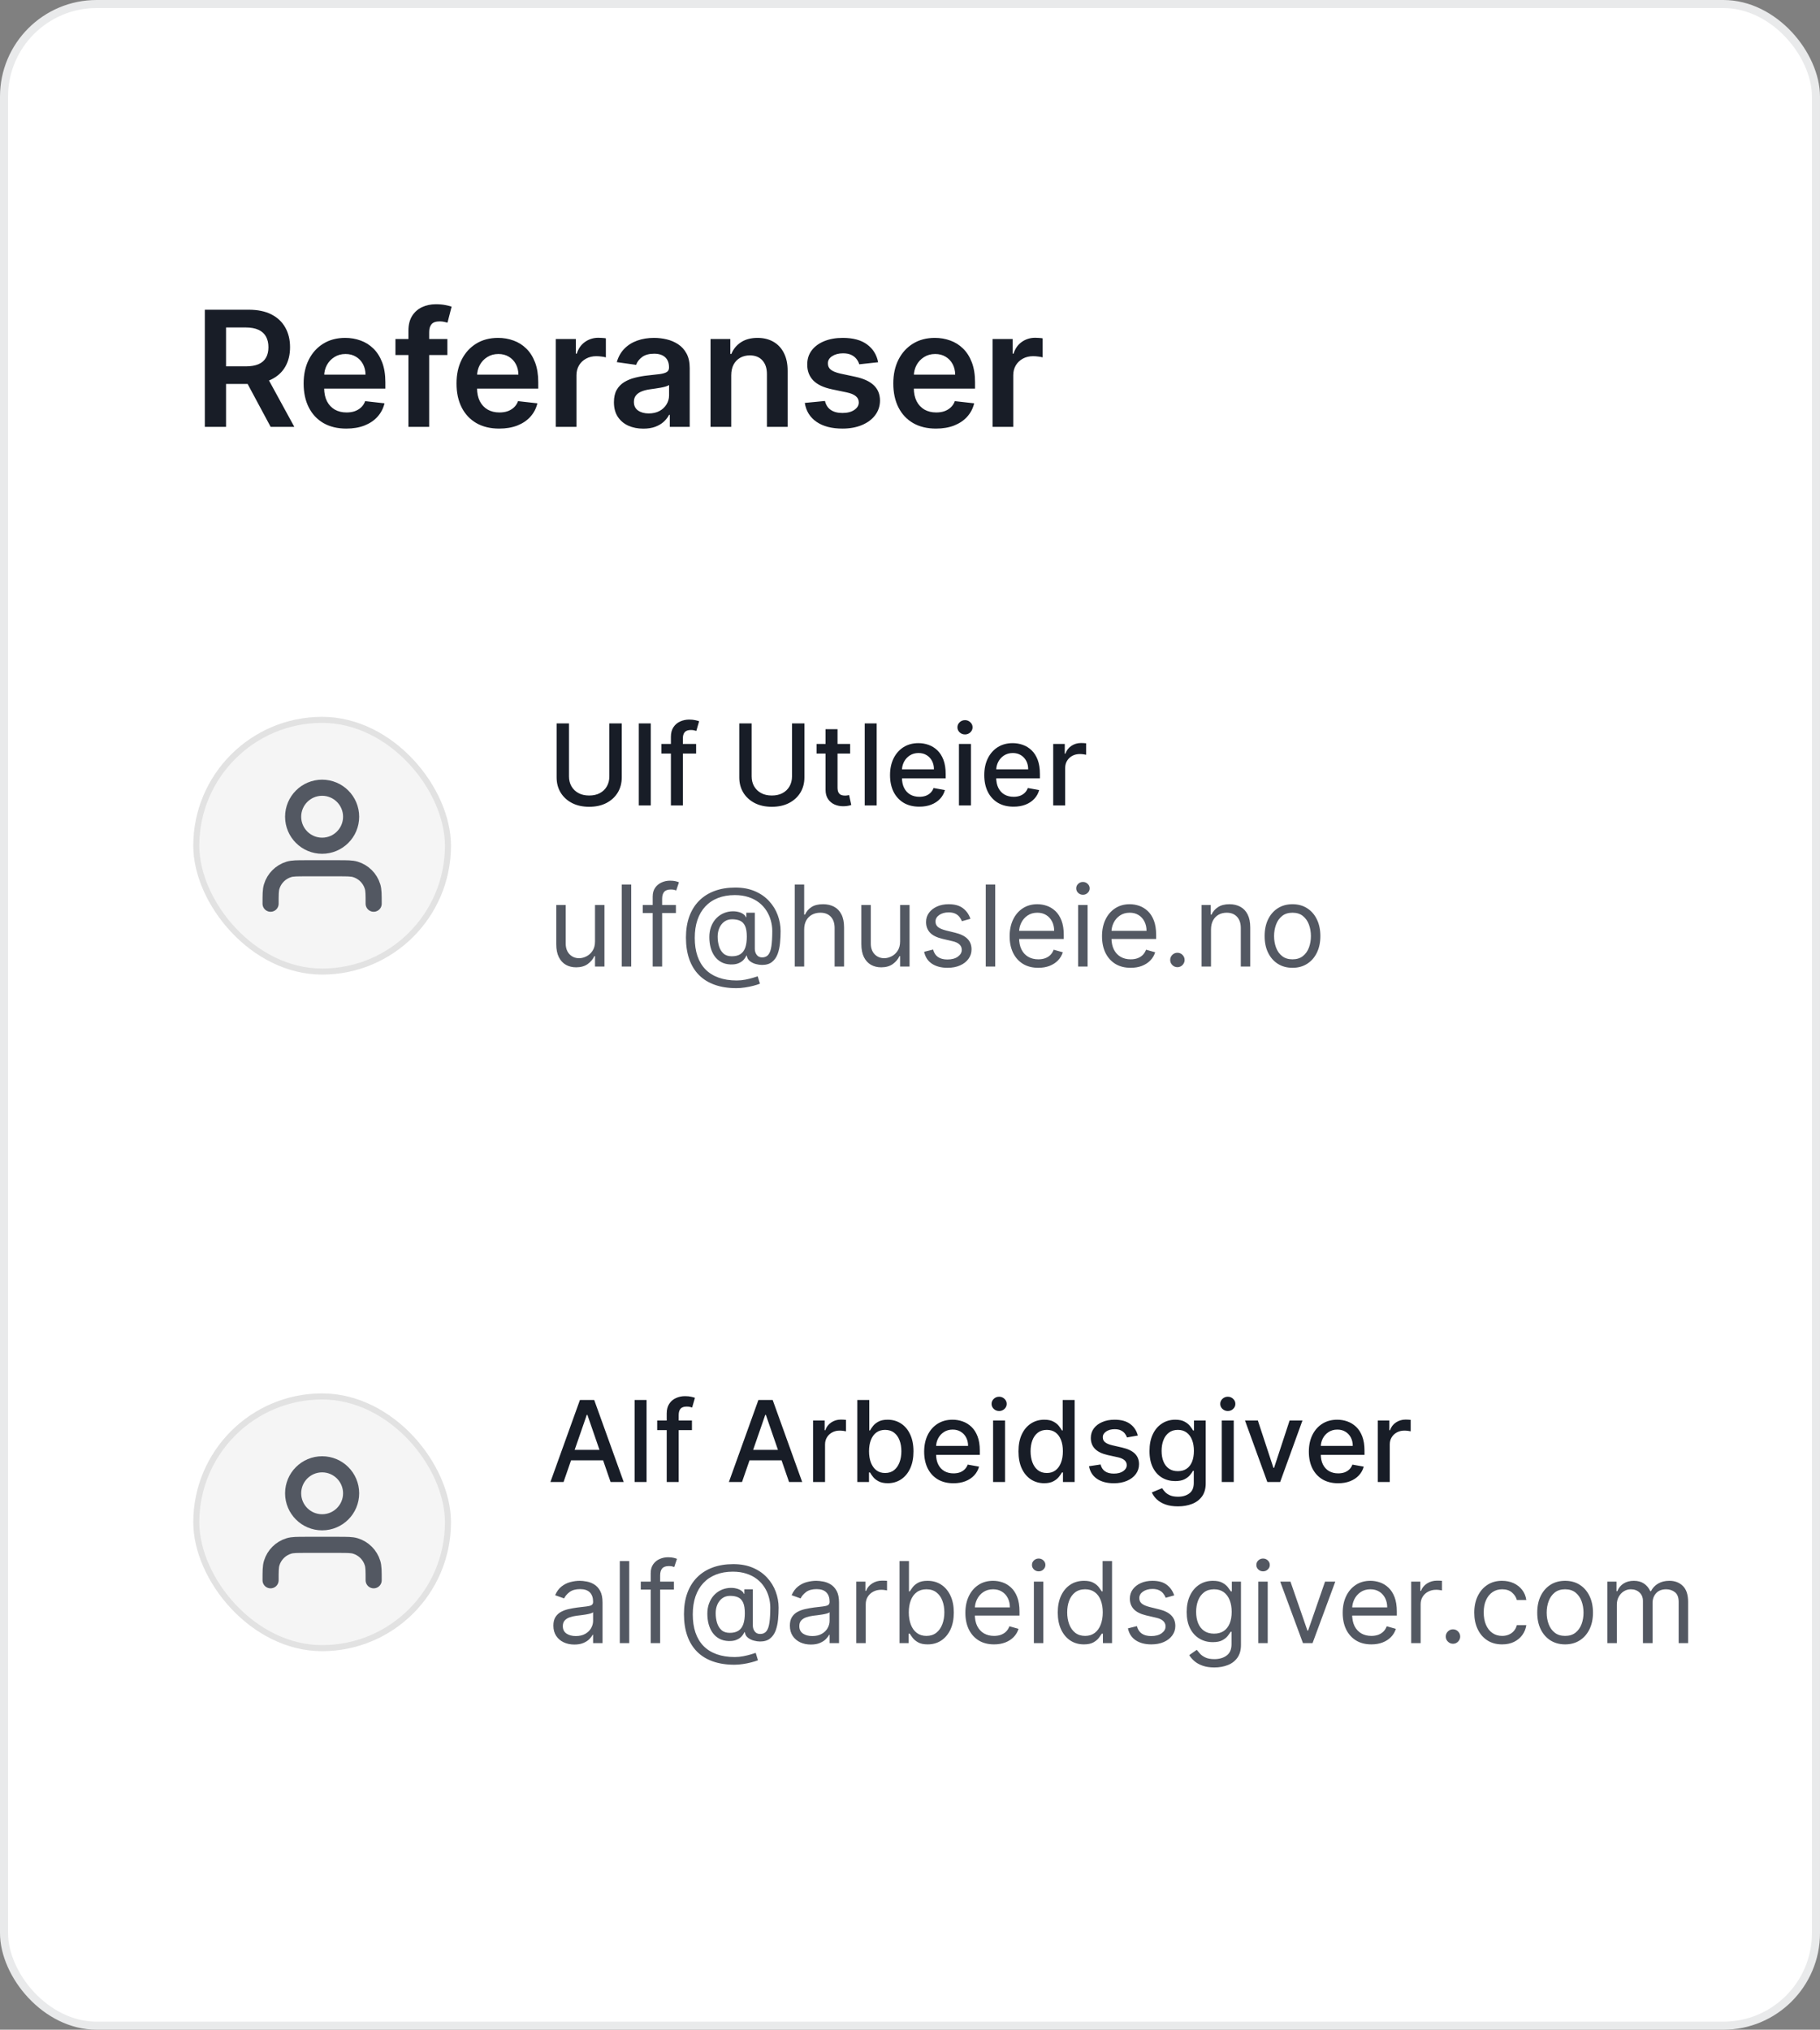
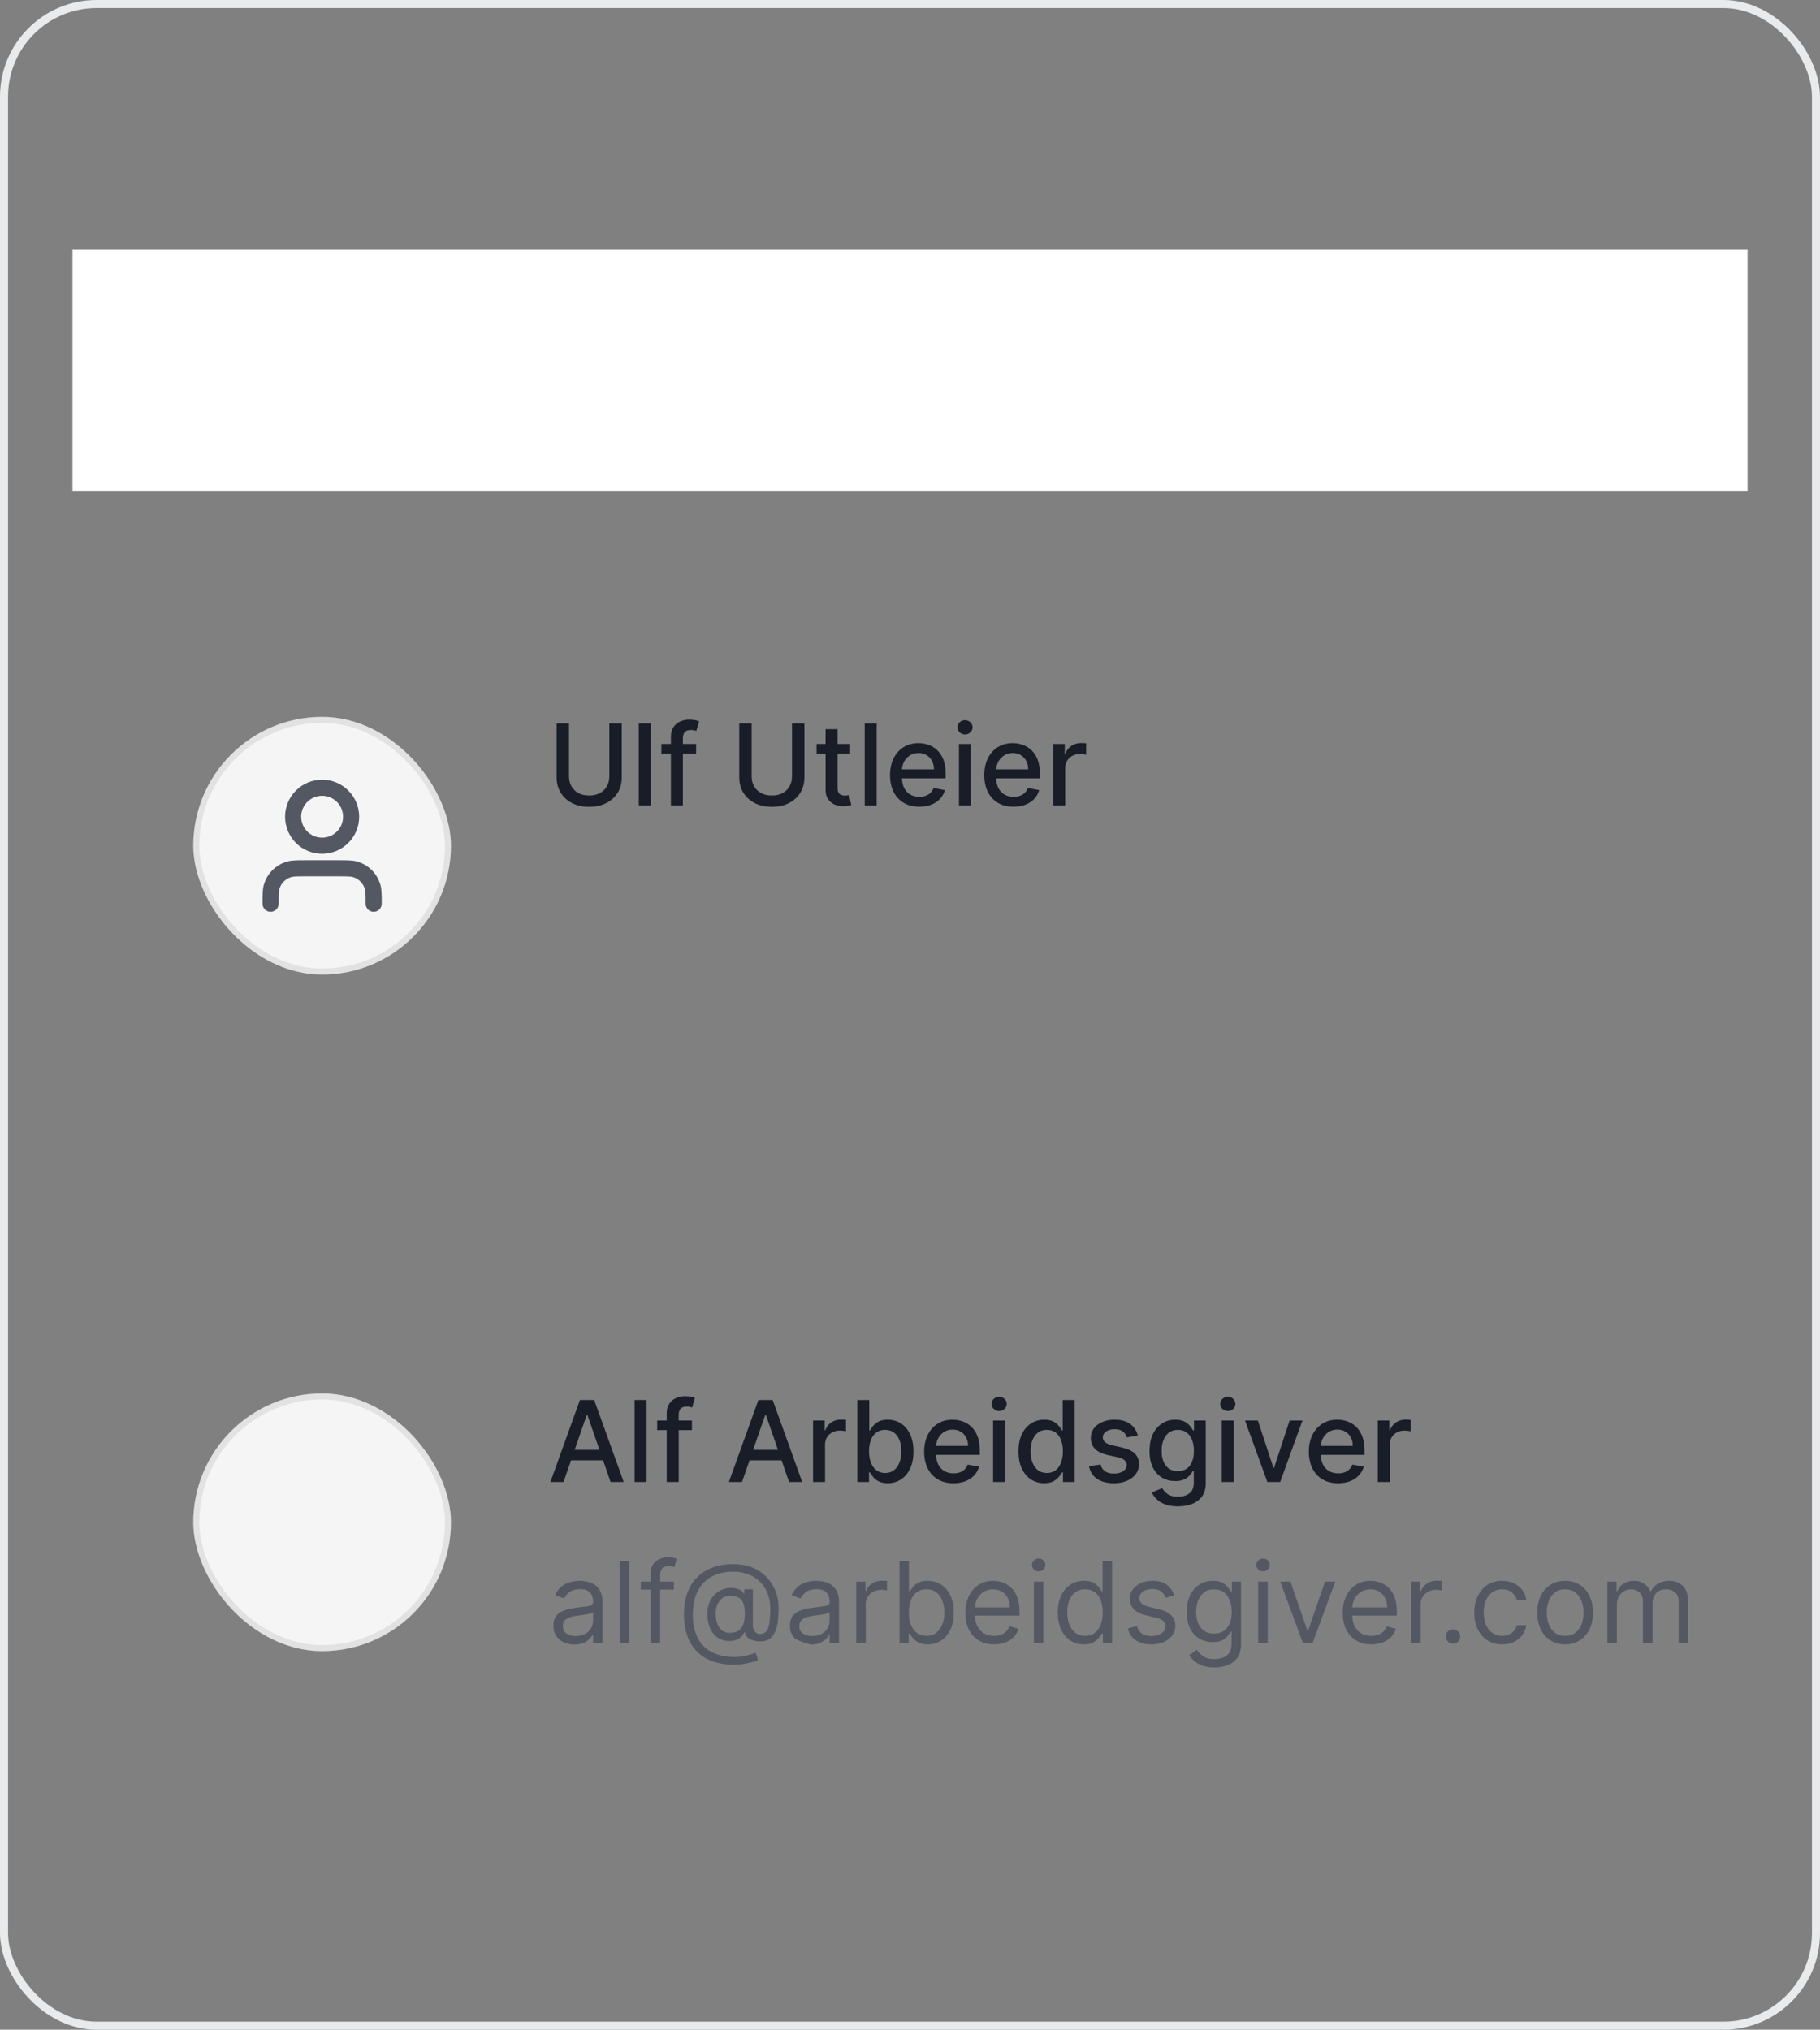
<svg xmlns="http://www.w3.org/2000/svg" width="226" height="252" viewBox="0 0 226 252" fill="none">
  <rect x="0" y="0" width="226" height="252" fill="#808080" stroke="none" />
-   <rect x="0.5" y="0.5" width="225" height="251" rx="11.5" fill="white" />
  <rect x="0.5" y="0.5" width="225" height="251" rx="11.5" stroke="#E9EAEB" />
  <rect width="208" height="30" transform="translate(9 31)" fill="white" />
-   <path d="M25.435 53V38.455H30.889C32.007 38.455 32.944 38.649 33.702 39.037C34.464 39.425 35.039 39.97 35.428 40.67C35.821 41.367 36.017 42.178 36.017 43.106C36.017 44.039 35.818 44.849 35.42 45.535C35.028 46.217 34.447 46.745 33.68 47.119C32.913 47.489 31.971 47.673 30.854 47.673H26.969V45.486H30.499C31.152 45.486 31.687 45.396 32.104 45.216C32.52 45.031 32.828 44.764 33.027 44.413C33.231 44.058 33.332 43.623 33.332 43.106C33.332 42.59 33.231 42.15 33.027 41.785C32.823 41.416 32.513 41.137 32.097 40.947C31.68 40.753 31.142 40.656 30.484 40.656H28.07V53H25.435ZM32.949 46.409L36.55 53H33.609L30.072 46.409H32.949ZM43.002 53.213C41.908 53.213 40.964 52.986 40.168 52.531C39.378 52.072 38.769 51.423 38.343 50.585C37.917 49.742 37.704 48.751 37.704 47.609C37.704 46.487 37.917 45.502 38.343 44.655C38.774 43.803 39.375 43.14 40.147 42.666C40.919 42.188 41.825 41.949 42.867 41.949C43.539 41.949 44.174 42.058 44.771 42.276C45.372 42.489 45.902 42.82 46.361 43.27C46.825 43.72 47.19 44.293 47.455 44.989C47.72 45.68 47.853 46.504 47.853 47.46V48.249H38.911V46.516H45.389C45.384 46.023 45.277 45.585 45.069 45.202C44.861 44.813 44.569 44.508 44.195 44.285C43.826 44.063 43.395 43.952 42.903 43.952C42.377 43.952 41.916 44.08 41.518 44.335C41.12 44.586 40.81 44.918 40.587 45.33C40.37 45.737 40.258 46.184 40.254 46.672V48.185C40.254 48.819 40.37 49.364 40.602 49.818C40.834 50.268 41.158 50.614 41.575 50.855C41.991 51.092 42.479 51.21 43.038 51.21C43.412 51.21 43.75 51.158 44.053 51.054C44.356 50.945 44.619 50.786 44.842 50.578C45.064 50.37 45.232 50.112 45.346 49.804L47.746 50.074C47.595 50.708 47.306 51.262 46.88 51.736C46.459 52.205 45.919 52.569 45.261 52.83C44.602 53.085 43.85 53.213 43.002 53.213ZM55.554 42.091V44.08H49.105V42.091H55.554ZM50.717 53V41.061C50.717 40.327 50.868 39.716 51.172 39.229C51.479 38.741 51.891 38.376 52.407 38.135C52.923 37.894 53.496 37.773 54.126 37.773C54.571 37.773 54.967 37.808 55.312 37.879C55.658 37.95 55.913 38.014 56.079 38.071L55.568 40.06C55.459 40.026 55.322 39.993 55.156 39.96C54.99 39.922 54.806 39.903 54.602 39.903C54.124 39.903 53.785 40.019 53.586 40.251C53.392 40.479 53.295 40.805 53.295 41.231V53H50.717ZM61.986 53.213C60.893 53.213 59.948 52.986 59.153 52.531C58.362 52.072 57.754 51.423 57.327 50.585C56.901 49.742 56.688 48.751 56.688 47.609C56.688 46.487 56.901 45.502 57.327 44.655C57.758 43.803 58.36 43.14 59.131 42.666C59.903 42.188 60.81 41.949 61.852 41.949C62.524 41.949 63.158 42.058 63.755 42.276C64.356 42.489 64.887 42.82 65.346 43.27C65.81 43.72 66.174 44.293 66.44 44.989C66.705 45.68 66.837 46.504 66.837 47.46V48.249H57.896V46.516H64.373C64.368 46.023 64.262 45.585 64.053 45.202C63.845 44.813 63.554 44.508 63.18 44.285C62.81 44.063 62.38 43.952 61.887 43.952C61.361 43.952 60.9 44.08 60.502 44.335C60.104 44.586 59.794 44.918 59.572 45.33C59.354 45.737 59.243 46.184 59.238 46.672V48.185C59.238 48.819 59.354 49.364 59.586 49.818C59.818 50.268 60.142 50.614 60.559 50.855C60.976 51.092 61.463 51.21 62.022 51.21C62.396 51.21 62.735 51.158 63.038 51.054C63.341 50.945 63.603 50.786 63.826 50.578C64.049 50.37 64.217 50.112 64.33 49.804L66.731 50.074C66.579 50.708 66.29 51.262 65.864 51.736C65.443 52.205 64.903 52.569 64.245 52.83C63.587 53.085 62.834 53.213 61.986 53.213ZM69.012 53V42.091H71.505V43.909H71.619C71.818 43.279 72.159 42.794 72.642 42.453C73.129 42.108 73.686 41.935 74.311 41.935C74.453 41.935 74.611 41.942 74.787 41.956C74.966 41.965 75.116 41.982 75.234 42.006V44.371C75.125 44.333 74.952 44.3 74.716 44.271C74.484 44.238 74.259 44.222 74.041 44.222C73.572 44.222 73.151 44.323 72.777 44.527C72.407 44.726 72.116 45.003 71.903 45.358C71.69 45.713 71.584 46.123 71.584 46.587V53H69.012ZM79.886 53.22C79.195 53.22 78.572 53.097 78.018 52.851C77.469 52.6 77.033 52.231 76.711 51.743C76.394 51.255 76.235 50.654 76.235 49.939C76.235 49.323 76.349 48.814 76.576 48.412C76.804 48.01 77.114 47.688 77.507 47.446C77.9 47.205 78.342 47.022 78.835 46.899C79.332 46.771 79.846 46.679 80.376 46.622C81.015 46.556 81.534 46.497 81.931 46.445C82.329 46.388 82.618 46.303 82.798 46.189C82.983 46.071 83.075 45.888 83.075 45.642V45.599C83.075 45.064 82.916 44.65 82.599 44.356C82.282 44.063 81.825 43.916 81.228 43.916C80.599 43.916 80.099 44.053 79.73 44.328C79.365 44.603 79.119 44.927 78.991 45.301L76.591 44.96C76.78 44.297 77.092 43.743 77.528 43.298C77.964 42.849 78.496 42.512 79.126 42.29C79.756 42.062 80.452 41.949 81.214 41.949C81.74 41.949 82.263 42.01 82.784 42.133C83.305 42.257 83.78 42.46 84.211 42.744C84.642 43.024 84.988 43.405 85.248 43.888C85.513 44.371 85.646 44.974 85.646 45.699V53H83.174V51.501H83.089C82.933 51.804 82.713 52.089 82.429 52.354C82.149 52.614 81.796 52.825 81.37 52.986C80.949 53.142 80.454 53.22 79.886 53.22ZM80.554 51.331C81.07 51.331 81.517 51.229 81.896 51.026C82.275 50.817 82.566 50.543 82.769 50.202C82.978 49.861 83.082 49.489 83.082 49.087V47.801C83.001 47.867 82.864 47.929 82.67 47.986C82.481 48.043 82.268 48.092 82.031 48.135C81.794 48.178 81.56 48.215 81.328 48.249C81.096 48.282 80.894 48.31 80.724 48.334C80.341 48.386 79.997 48.471 79.694 48.59C79.391 48.708 79.152 48.874 78.977 49.087C78.802 49.295 78.714 49.565 78.714 49.896C78.714 50.37 78.887 50.727 79.233 50.969C79.578 51.21 80.019 51.331 80.554 51.331ZM90.802 46.608V53H88.231V42.091H90.689V43.945H90.816C91.067 43.334 91.467 42.849 92.017 42.489C92.571 42.129 93.255 41.949 94.069 41.949C94.822 41.949 95.478 42.11 96.037 42.432C96.6 42.754 97.036 43.22 97.343 43.831C97.656 44.442 97.81 45.183 97.805 46.054V53H95.234V46.452C95.234 45.722 95.045 45.152 94.666 44.74C94.292 44.328 93.773 44.122 93.11 44.122C92.661 44.122 92.26 44.222 91.91 44.42C91.564 44.615 91.292 44.896 91.093 45.266C90.899 45.635 90.802 46.082 90.802 46.608ZM109.041 44.974L106.697 45.23C106.631 44.993 106.515 44.771 106.349 44.562C106.188 44.354 105.97 44.186 105.696 44.058C105.421 43.93 105.085 43.867 104.687 43.867C104.152 43.867 103.702 43.983 103.338 44.215C102.978 44.447 102.8 44.747 102.805 45.117C102.8 45.434 102.916 45.692 103.153 45.891C103.395 46.09 103.792 46.253 104.346 46.381L106.207 46.778C107.239 47.001 108.006 47.354 108.508 47.837C109.015 48.32 109.27 48.952 109.275 49.733C109.27 50.419 109.069 51.026 108.672 51.551C108.279 52.072 107.732 52.479 107.031 52.773C106.33 53.066 105.525 53.213 104.616 53.213C103.281 53.213 102.206 52.934 101.392 52.375C100.577 51.812 100.092 51.028 99.936 50.024L102.443 49.783C102.556 50.275 102.798 50.647 103.167 50.898C103.537 51.149 104.017 51.274 104.609 51.274C105.22 51.274 105.71 51.149 106.079 50.898C106.453 50.647 106.64 50.337 106.64 49.967C106.64 49.655 106.52 49.397 106.278 49.193C106.041 48.99 105.672 48.833 105.17 48.724L103.309 48.334C102.263 48.116 101.489 47.749 100.987 47.233C100.485 46.712 100.236 46.054 100.241 45.258C100.236 44.586 100.419 44.004 100.788 43.511C101.162 43.014 101.681 42.631 102.343 42.361C103.011 42.086 103.78 41.949 104.652 41.949C105.93 41.949 106.936 42.221 107.67 42.766C108.409 43.31 108.866 44.046 109.041 44.974ZM116.225 53.213C115.131 53.213 114.186 52.986 113.391 52.531C112.6 52.072 111.992 51.423 111.566 50.585C111.14 49.742 110.926 48.751 110.926 47.609C110.926 46.487 111.14 45.502 111.566 44.655C111.997 43.803 112.598 43.14 113.37 42.666C114.141 42.188 115.048 41.949 116.09 41.949C116.762 41.949 117.397 42.058 117.993 42.276C118.595 42.489 119.125 42.82 119.584 43.27C120.048 43.72 120.413 44.293 120.678 44.989C120.943 45.68 121.076 46.504 121.076 47.46V48.249H112.134V46.516H118.611C118.606 46.023 118.5 45.585 118.292 45.202C118.083 44.813 117.792 44.508 117.418 44.285C117.049 44.063 116.618 43.952 116.125 43.952C115.6 43.952 115.138 44.08 114.74 44.335C114.343 44.586 114.033 44.918 113.81 45.33C113.592 45.737 113.481 46.184 113.476 46.672V48.185C113.476 48.819 113.592 49.364 113.824 49.818C114.056 50.268 114.381 50.614 114.797 50.855C115.214 51.092 115.702 51.21 116.26 51.21C116.634 51.21 116.973 51.158 117.276 51.054C117.579 50.945 117.842 50.786 118.064 50.578C118.287 50.37 118.455 50.112 118.569 49.804L120.969 50.074C120.818 50.708 120.529 51.262 120.103 51.736C119.681 52.205 119.141 52.569 118.483 52.83C117.825 53.085 117.072 53.213 116.225 53.213ZM123.251 53V42.091H125.744V43.909H125.857C126.056 43.279 126.397 42.794 126.88 42.453C127.368 42.108 127.924 41.935 128.549 41.935C128.691 41.935 128.85 41.942 129.025 41.956C129.205 41.965 129.354 41.982 129.472 42.006V44.371C129.363 44.333 129.191 44.3 128.954 44.271C128.722 44.238 128.497 44.222 128.279 44.222C127.81 44.222 127.389 44.323 127.015 44.527C126.646 44.726 126.354 45.003 126.141 45.358C125.928 45.713 125.822 46.123 125.822 46.587V53H123.251Z" fill="#181D27" />
  <rect x="24" y="89" width="32" height="32" rx="16" fill="#F5F5F5" />
  <g opacity="0.08">
    <rect x="24.375" y="89.375" width="31.25" height="31.25" rx="15.625" stroke="black" stroke-width="0.75" />
  </g>
  <path d="M46.4 112.201C46.4 111.084 46.4 110.526 46.262 110.072C45.952 109.049 45.151 108.249 44.129 107.939C43.674 107.801 43.116 107.801 42 107.801H38C36.883 107.801 36.325 107.801 35.871 107.939C34.848 108.249 34.048 109.049 33.737 110.072C33.6 110.526 33.6 111.084 33.6 112.201M43.6 101.401C43.6 103.389 41.988 105.001 40 105.001C38.011 105.001 36.4 103.389 36.4 101.401C36.4 99.413 38.011 97.801 40 97.801C41.988 97.801 43.6 99.413 43.6 101.401Z" stroke="#535862" stroke-width="2" stroke-linecap="round" stroke-linejoin="round" />
  <path d="M75.666 89.818H77.207V96.515C77.207 97.228 77.04 97.859 76.705 98.409C76.371 98.956 75.9 99.387 75.293 99.702C74.687 100.013 73.976 100.169 73.16 100.169C72.349 100.169 71.639 100.013 71.033 99.702C70.426 99.387 69.956 98.956 69.621 98.409C69.286 97.859 69.119 97.228 69.119 96.515V89.818H70.655V96.391C70.655 96.851 70.756 97.261 70.958 97.619C71.164 97.977 71.454 98.258 71.828 98.464C72.203 98.666 72.647 98.767 73.16 98.767C73.678 98.767 74.123 98.666 74.498 98.464C74.876 98.258 75.164 97.977 75.363 97.619C75.565 97.261 75.666 96.851 75.666 96.391V89.818ZM80.808 89.818V100H79.322V89.818H80.808ZM86.442 92.364V93.557H82.127V92.364H86.442ZM83.31 100V91.479C83.31 91.001 83.414 90.605 83.623 90.29C83.832 89.972 84.109 89.735 84.454 89.579C84.798 89.421 85.173 89.341 85.577 89.341C85.875 89.341 86.131 89.366 86.343 89.415C86.555 89.462 86.712 89.505 86.815 89.545L86.467 90.748C86.397 90.728 86.308 90.705 86.198 90.678C86.089 90.648 85.957 90.633 85.801 90.633C85.439 90.633 85.181 90.723 85.025 90.902C84.873 91.081 84.796 91.34 84.796 91.678V100H83.31ZM98.348 89.818H99.889V96.515C99.889 97.228 99.722 97.859 99.387 98.409C99.052 98.956 98.582 99.387 97.975 99.702C97.368 100.013 96.657 100.169 95.842 100.169C95.03 100.169 94.321 100.013 93.714 99.702C93.108 99.387 92.637 98.956 92.302 98.409C91.968 97.859 91.8 97.228 91.8 96.515V89.818H93.337V96.391C93.337 96.851 93.438 97.261 93.64 97.619C93.845 97.977 94.135 98.258 94.51 98.464C94.884 98.666 95.328 98.767 95.842 98.767C96.359 98.767 96.805 98.666 97.18 98.464C97.557 98.258 97.846 97.977 98.045 97.619C98.247 97.261 98.348 96.851 98.348 96.391V89.818ZM105.568 92.364V93.557H101.397V92.364H105.568ZM102.515 90.534H104.002V97.758C104.002 98.046 104.045 98.263 104.131 98.409C104.217 98.552 104.328 98.649 104.464 98.702C104.603 98.752 104.754 98.777 104.917 98.777C105.036 98.777 105.14 98.769 105.23 98.752C105.319 98.736 105.389 98.722 105.439 98.712L105.707 99.94C105.621 99.974 105.498 100.007 105.339 100.04C105.18 100.076 104.981 100.096 104.743 100.099C104.351 100.106 103.987 100.036 103.649 99.891C103.311 99.745 103.037 99.519 102.828 99.215C102.62 98.91 102.515 98.527 102.515 98.066V90.534ZM108.863 89.818V100H107.376V89.818H108.863ZM114.154 100.154C113.401 100.154 112.753 99.993 112.21 99.672C111.67 99.347 111.252 98.891 110.957 98.305C110.665 97.715 110.52 97.024 110.52 96.231C110.52 95.449 110.665 94.76 110.957 94.163C111.252 93.567 111.663 93.101 112.19 92.766C112.72 92.432 113.34 92.264 114.049 92.264C114.48 92.264 114.898 92.335 115.302 92.478C115.707 92.621 116.069 92.844 116.391 93.149C116.712 93.454 116.966 93.85 117.152 94.337C117.337 94.821 117.43 95.41 117.43 96.102V96.629H111.36V95.516H115.973C115.973 95.124 115.894 94.778 115.735 94.477C115.576 94.172 115.352 93.931 115.064 93.756C114.779 93.58 114.444 93.492 114.059 93.492C113.642 93.492 113.277 93.595 112.966 93.8C112.657 94.003 112.419 94.268 112.25 94.596C112.084 94.921 112.001 95.274 112.001 95.655V96.525C112.001 97.035 112.091 97.469 112.27 97.827C112.452 98.185 112.705 98.459 113.03 98.648C113.355 98.833 113.734 98.926 114.169 98.926C114.45 98.926 114.707 98.886 114.939 98.807C115.171 98.724 115.372 98.601 115.541 98.439C115.71 98.276 115.839 98.076 115.929 97.837L117.336 98.091C117.223 98.505 117.021 98.868 116.729 99.18C116.441 99.488 116.078 99.728 115.64 99.901C115.206 100.07 114.711 100.154 114.154 100.154ZM119.079 100V92.364H120.566V100H119.079ZM119.83 91.185C119.572 91.185 119.349 91.099 119.164 90.927C118.982 90.751 118.89 90.542 118.89 90.3C118.89 90.055 118.982 89.846 119.164 89.674C119.349 89.498 119.572 89.41 119.83 89.41C120.089 89.41 120.309 89.498 120.491 89.674C120.677 89.846 120.77 90.055 120.77 90.3C120.77 90.542 120.677 90.751 120.491 90.927C120.309 91.099 120.089 91.185 119.83 91.185ZM125.857 100.154C125.105 100.154 124.457 99.993 123.913 99.672C123.373 99.347 122.955 98.891 122.66 98.305C122.368 97.715 122.223 97.024 122.223 96.231C122.223 95.449 122.368 94.76 122.66 94.163C122.955 93.567 123.366 93.101 123.893 92.766C124.423 92.432 125.043 92.264 125.752 92.264C126.183 92.264 126.601 92.335 127.005 92.478C127.41 92.621 127.773 92.844 128.094 93.149C128.416 93.454 128.669 93.85 128.855 94.337C129.04 94.821 129.133 95.41 129.133 96.102V96.629H123.063V95.516H127.676C127.676 95.124 127.597 94.778 127.438 94.477C127.279 94.172 127.055 93.931 126.767 93.756C126.482 93.58 126.147 93.492 125.762 93.492C125.345 93.492 124.98 93.595 124.669 93.8C124.36 94.003 124.122 94.268 123.953 94.596C123.787 94.921 123.704 95.274 123.704 95.655V96.525C123.704 97.035 123.794 97.469 123.973 97.827C124.155 98.185 124.408 98.459 124.733 98.648C125.058 98.833 125.438 98.926 125.872 98.926C126.154 98.926 126.41 98.886 126.642 98.807C126.874 98.724 127.075 98.601 127.244 98.439C127.413 98.276 127.542 98.076 127.632 97.837L129.039 98.091C128.926 98.505 128.724 98.868 128.432 99.18C128.144 99.488 127.781 99.728 127.343 99.901C126.909 100.07 126.414 100.154 125.857 100.154ZM130.782 100V92.364H132.219V93.577H132.299C132.438 93.166 132.683 92.843 133.035 92.607C133.389 92.369 133.79 92.249 134.238 92.249C134.331 92.249 134.44 92.253 134.566 92.259C134.695 92.266 134.796 92.274 134.869 92.284V93.706C134.809 93.689 134.703 93.671 134.551 93.651C134.398 93.628 134.246 93.617 134.094 93.617C133.742 93.617 133.429 93.691 133.154 93.84C132.882 93.986 132.667 94.19 132.508 94.452C132.349 94.71 132.269 95.005 132.269 95.337V100H130.782Z" fill="#181D27" />
-   <path d="M73.886 116.878V112.364H75.06V120H73.886V118.707H73.807C73.628 119.095 73.349 119.425 72.972 119.697C72.594 119.965 72.117 120.099 71.54 120.099C71.062 120.099 70.638 119.995 70.267 119.786C69.896 119.574 69.604 119.256 69.392 118.832C69.18 118.404 69.074 117.866 69.074 117.216V112.364H70.247V117.136C70.247 117.693 70.403 118.137 70.715 118.469C71.029 118.8 71.43 118.966 71.918 118.966C72.209 118.966 72.506 118.891 72.808 118.742C73.112 118.593 73.368 118.364 73.573 118.056C73.782 117.748 73.886 117.355 73.886 116.878ZM78.382 109.818V120H77.209V109.818H78.382ZM83.931 112.364V113.358H79.815V112.364H83.931ZM81.048 120V111.31C81.048 110.872 81.151 110.508 81.356 110.216C81.562 109.924 81.829 109.705 82.157 109.56C82.485 109.414 82.831 109.341 83.196 109.341C83.484 109.341 83.719 109.364 83.902 109.411C84.084 109.457 84.22 109.5 84.309 109.54L83.971 110.554C83.912 110.534 83.829 110.509 83.723 110.479C83.62 110.45 83.484 110.435 83.315 110.435C82.927 110.435 82.647 110.532 82.475 110.728C82.306 110.924 82.221 111.21 82.221 111.588V120H81.048ZM91.442 122.685C90.428 122.685 89.531 122.545 88.753 122.267C87.974 121.992 87.319 121.586 86.789 121.049C86.259 120.512 85.858 119.854 85.586 119.075C85.314 118.296 85.178 117.405 85.178 116.401C85.178 115.429 85.316 114.561 85.591 113.795C85.869 113.03 86.272 112.38 86.799 111.847C87.329 111.31 87.972 110.9 88.728 110.619C89.487 110.337 90.345 110.196 91.303 110.196C92.234 110.196 93.05 110.348 93.749 110.653C94.452 110.955 95.038 111.364 95.509 111.881C95.983 112.395 96.338 112.973 96.573 113.616C96.812 114.259 96.931 114.922 96.931 115.605C96.931 116.086 96.908 116.573 96.861 117.067C96.815 117.561 96.717 118.015 96.568 118.429C96.419 118.84 96.189 119.171 95.877 119.423C95.569 119.675 95.151 119.801 94.624 119.801C94.392 119.801 94.137 119.765 93.859 119.692C93.58 119.619 93.333 119.498 93.118 119.329C92.902 119.16 92.775 118.933 92.735 118.648H92.675C92.596 118.84 92.473 119.022 92.307 119.195C92.145 119.367 91.931 119.504 91.666 119.607C91.404 119.71 91.084 119.755 90.707 119.741C90.276 119.725 89.896 119.629 89.568 119.453C89.24 119.274 88.965 119.032 88.743 118.727C88.524 118.419 88.358 118.063 88.246 117.658C88.136 117.251 88.082 116.812 88.082 116.341C88.082 115.893 88.148 115.484 88.28 115.113C88.413 114.742 88.597 114.417 88.832 114.138C89.071 113.86 89.349 113.638 89.667 113.472C89.989 113.303 90.335 113.199 90.707 113.159C91.038 113.126 91.34 113.141 91.611 113.204C91.883 113.263 92.107 113.355 92.282 113.477C92.458 113.597 92.569 113.729 92.616 113.875H92.675V113.318H93.729V117.812C93.729 118.091 93.807 118.336 93.963 118.548C94.119 118.76 94.346 118.866 94.644 118.866C94.982 118.866 95.241 118.75 95.42 118.518C95.602 118.286 95.726 117.929 95.792 117.445C95.862 116.961 95.897 116.341 95.897 115.585C95.897 115.141 95.835 114.704 95.713 114.273C95.594 113.839 95.411 113.433 95.166 113.055C94.924 112.677 94.618 112.344 94.246 112.055C93.875 111.767 93.439 111.542 92.939 111.379C92.442 111.214 91.876 111.131 91.243 111.131C90.465 111.131 89.767 111.252 89.15 111.494C88.537 111.732 88.015 112.082 87.584 112.543C87.157 113 86.83 113.557 86.605 114.213C86.383 114.866 86.272 115.608 86.272 116.44C86.272 117.286 86.383 118.036 86.605 118.692C86.83 119.349 87.162 119.902 87.599 120.353C88.04 120.804 88.585 121.145 89.235 121.377C89.885 121.612 90.634 121.73 91.482 121.73C91.847 121.73 92.206 121.695 92.561 121.626C92.915 121.556 93.229 121.48 93.501 121.397C93.772 121.314 93.968 121.253 94.087 121.213L94.366 122.128C94.16 122.214 93.892 122.3 93.56 122.386C93.232 122.473 92.881 122.544 92.506 122.6C92.135 122.656 91.78 122.685 91.442 122.685ZM90.866 118.727C91.31 118.727 91.669 118.638 91.944 118.459C92.219 118.28 92.42 118.01 92.546 117.648C92.672 117.287 92.735 116.831 92.735 116.281C92.735 115.724 92.665 115.29 92.526 114.979C92.387 114.667 92.181 114.448 91.91 114.322C91.638 114.196 91.303 114.134 90.905 114.134C90.528 114.134 90.204 114.233 89.936 114.432C89.671 114.627 89.467 114.889 89.324 115.217C89.185 115.542 89.116 115.897 89.116 116.281C89.116 116.705 89.172 117.105 89.285 117.479C89.397 117.851 89.581 118.152 89.837 118.384C90.092 118.613 90.435 118.727 90.866 118.727ZM99.86 115.406V120H98.687V109.818H99.86V113.557H99.96C100.139 113.162 100.407 112.849 100.765 112.617C101.127 112.382 101.607 112.264 102.207 112.264C102.727 112.264 103.183 112.369 103.574 112.577C103.965 112.783 104.269 113.099 104.484 113.527C104.703 113.951 104.812 114.491 104.812 115.148V120H103.639V115.227C103.639 114.621 103.481 114.152 103.167 113.82C102.855 113.486 102.422 113.318 101.869 113.318C101.484 113.318 101.14 113.399 100.835 113.562C100.533 113.724 100.295 113.961 100.119 114.273C99.947 114.584 99.86 114.962 99.86 115.406ZM111.771 116.878V112.364H112.944V120H111.771V118.707H111.692C111.513 119.095 111.234 119.425 110.856 119.697C110.479 119.965 110.001 120.099 109.425 120.099C108.947 120.099 108.523 119.995 108.152 119.786C107.781 119.574 107.489 119.256 107.277 118.832C107.065 118.404 106.959 117.866 106.959 117.216V112.364H108.132V117.136C108.132 117.693 108.288 118.137 108.599 118.469C108.914 118.8 109.315 118.966 109.802 118.966C110.094 118.966 110.391 118.891 110.692 118.742C110.997 118.593 111.252 118.364 111.458 118.056C111.667 117.748 111.771 117.355 111.771 116.878ZM120.502 114.074L119.449 114.372C119.382 114.196 119.284 114.026 119.155 113.86C119.029 113.691 118.857 113.552 118.638 113.442C118.419 113.333 118.139 113.278 117.798 113.278C117.331 113.278 116.941 113.386 116.63 113.602C116.321 113.814 116.167 114.084 116.167 114.412C116.167 114.704 116.273 114.934 116.485 115.103C116.698 115.272 117.029 115.413 117.48 115.526L118.613 115.804C119.296 115.97 119.805 116.223 120.14 116.565C120.474 116.903 120.642 117.339 120.642 117.872C120.642 118.31 120.516 118.701 120.264 119.045C120.015 119.39 119.667 119.662 119.22 119.861C118.772 120.06 118.252 120.159 117.659 120.159C116.88 120.159 116.235 119.99 115.725 119.652C115.214 119.314 114.891 118.82 114.755 118.17L115.869 117.892C115.975 118.303 116.176 118.611 116.471 118.817C116.769 119.022 117.158 119.125 117.639 119.125C118.186 119.125 118.62 119.009 118.941 118.777C119.266 118.542 119.429 118.26 119.429 117.932C119.429 117.667 119.336 117.445 119.15 117.266C118.965 117.083 118.68 116.947 118.295 116.858L117.022 116.56C116.323 116.394 115.809 116.137 115.481 115.789C115.156 115.438 114.994 114.999 114.994 114.472C114.994 114.041 115.115 113.66 115.357 113.328C115.602 112.997 115.935 112.737 116.356 112.548C116.78 112.359 117.261 112.264 117.798 112.264C118.554 112.264 119.147 112.43 119.578 112.761C120.012 113.093 120.32 113.53 120.502 114.074ZM123.581 109.818V120H122.408V109.818H123.581ZM128.932 120.159C128.196 120.159 127.561 119.997 127.028 119.672C126.497 119.344 126.088 118.886 125.8 118.3C125.515 117.71 125.372 117.024 125.372 116.241C125.372 115.459 125.515 114.77 125.8 114.173C126.088 113.573 126.489 113.106 127.003 112.771C127.52 112.433 128.123 112.264 128.812 112.264C129.21 112.264 129.603 112.33 129.991 112.463C130.379 112.596 130.732 112.811 131.05 113.109C131.368 113.404 131.621 113.795 131.81 114.283C131.999 114.77 132.094 115.37 132.094 116.082V116.58H126.207V115.565H130.901C130.901 115.134 130.814 114.75 130.642 114.412C130.473 114.074 130.231 113.807 129.916 113.612C129.605 113.416 129.237 113.318 128.812 113.318C128.345 113.318 127.941 113.434 127.599 113.666C127.261 113.895 127.001 114.193 126.819 114.561C126.637 114.929 126.545 115.323 126.545 115.744V116.42C126.545 116.997 126.645 117.486 126.844 117.887C127.046 118.285 127.326 118.588 127.684 118.797C128.042 119.002 128.458 119.105 128.932 119.105C129.24 119.105 129.518 119.062 129.767 118.976C130.019 118.886 130.236 118.754 130.418 118.578C130.601 118.399 130.741 118.177 130.841 117.912L131.974 118.23C131.855 118.615 131.655 118.953 131.373 119.244C131.091 119.533 130.743 119.758 130.329 119.92C129.915 120.08 129.449 120.159 128.932 120.159ZM133.879 120V112.364H135.052V120H133.879ZM134.475 111.091C134.246 111.091 134.049 111.013 133.884 110.857C133.721 110.701 133.64 110.514 133.64 110.295C133.64 110.077 133.721 109.889 133.884 109.734C134.049 109.578 134.246 109.5 134.475 109.5C134.704 109.5 134.899 109.578 135.062 109.734C135.228 109.889 135.31 110.077 135.31 110.295C135.31 110.514 135.228 110.701 135.062 110.857C134.899 111.013 134.704 111.091 134.475 111.091ZM140.403 120.159C139.667 120.159 139.032 119.997 138.498 119.672C137.968 119.344 137.559 118.886 137.27 118.3C136.985 117.71 136.843 117.024 136.843 116.241C136.843 115.459 136.985 114.77 137.27 114.173C137.559 113.573 137.96 113.106 138.474 112.771C138.991 112.433 139.594 112.264 140.283 112.264C140.681 112.264 141.074 112.33 141.461 112.463C141.849 112.596 142.202 112.811 142.52 113.109C142.839 113.404 143.092 113.795 143.281 114.283C143.47 114.77 143.564 115.37 143.564 116.082V116.58H137.678V115.565H142.371C142.371 115.134 142.285 114.75 142.113 114.412C141.944 114.074 141.702 113.807 141.387 113.612C141.075 113.416 140.707 113.318 140.283 113.318C139.816 113.318 139.412 113.434 139.07 113.666C138.732 113.895 138.472 114.193 138.29 114.561C138.107 114.929 138.016 115.323 138.016 115.744V116.42C138.016 116.997 138.116 117.486 138.314 117.887C138.517 118.285 138.797 118.588 139.155 118.797C139.513 119.002 139.929 119.105 140.403 119.105C140.711 119.105 140.989 119.062 141.238 118.976C141.49 118.886 141.707 118.754 141.889 118.578C142.071 118.399 142.212 118.177 142.312 117.912L143.445 118.23C143.326 118.615 143.125 118.953 142.844 119.244C142.562 119.533 142.214 119.758 141.8 119.92C141.385 120.08 140.92 120.159 140.403 120.159ZM146.204 120.08C145.959 120.08 145.749 119.992 145.573 119.816C145.397 119.64 145.309 119.43 145.309 119.185C145.309 118.939 145.397 118.729 145.573 118.553C145.749 118.378 145.959 118.29 146.204 118.29C146.45 118.29 146.66 118.378 146.836 118.553C147.011 118.729 147.099 118.939 147.099 119.185C147.099 119.347 147.058 119.496 146.975 119.632C146.895 119.768 146.788 119.877 146.652 119.96C146.519 120.04 146.37 120.08 146.204 120.08ZM150.378 115.406V120H149.205V112.364H150.338V113.557H150.438C150.617 113.169 150.888 112.857 151.253 112.622C151.618 112.384 152.088 112.264 152.665 112.264C153.182 112.264 153.634 112.37 154.022 112.582C154.41 112.791 154.712 113.109 154.927 113.537C155.142 113.961 155.25 114.498 155.25 115.148V120H154.077V115.227C154.077 114.627 153.921 114.16 153.61 113.825C153.298 113.487 152.87 113.318 152.327 113.318C151.952 113.318 151.618 113.399 151.323 113.562C151.031 113.724 150.801 113.961 150.632 114.273C150.463 114.584 150.378 114.962 150.378 115.406ZM160.496 120.159C159.807 120.159 159.202 119.995 158.682 119.667C158.165 119.339 157.76 118.88 157.469 118.29C157.18 117.7 157.036 117.01 157.036 116.222C157.036 115.426 157.18 114.732 157.469 114.138C157.76 113.545 158.165 113.085 158.682 112.756C159.202 112.428 159.807 112.264 160.496 112.264C161.186 112.264 161.789 112.428 162.306 112.756C162.826 113.085 163.231 113.545 163.519 114.138C163.811 114.732 163.957 115.426 163.957 116.222C163.957 117.01 163.811 117.7 163.519 118.29C163.231 118.88 162.826 119.339 162.306 119.667C161.789 119.995 161.186 120.159 160.496 120.159ZM160.496 119.105C161.02 119.105 161.451 118.971 161.789 118.702C162.127 118.434 162.377 118.081 162.54 117.643C162.702 117.206 162.783 116.732 162.783 116.222C162.783 115.711 162.702 115.236 162.54 114.795C162.377 114.354 162.127 113.998 161.789 113.726C161.451 113.454 161.02 113.318 160.496 113.318C159.973 113.318 159.542 113.454 159.204 113.726C158.866 113.998 158.616 114.354 158.453 114.795C158.291 115.236 158.21 115.711 158.21 116.222C158.21 116.732 158.291 117.206 158.453 117.643C158.616 118.081 158.866 118.434 159.204 118.702C159.542 118.971 159.973 119.105 160.496 119.105Z" fill="#535862" />
  <rect x="24" y="173" width="32" height="32" rx="16" fill="#F5F5F5" />
  <g opacity="0.08">
    <rect x="24.375" y="173.375" width="31.25" height="31.25" rx="15.625" stroke="black" stroke-width="0.75" />
  </g>
-   <path d="M46.4 196.201C46.4 195.084 46.4 194.526 46.262 194.072C45.952 193.049 45.151 192.249 44.129 191.939C43.674 191.801 43.116 191.801 42 191.801H38C36.883 191.801 36.325 191.801 35.871 191.939C34.848 192.249 34.048 193.049 33.737 194.072C33.6 194.526 33.6 195.084 33.6 196.201M43.6 185.401C43.6 187.389 41.988 189.001 40 189.001C38.011 189.001 36.4 187.389 36.4 185.401C36.4 183.413 38.011 181.801 40 181.801C41.988 181.801 43.6 183.413 43.6 185.401Z" stroke="#535862" stroke-width="2" stroke-linecap="round" stroke-linejoin="round" />
  <path d="M69.979 184H68.348L72.012 173.818H73.787L77.451 184H75.82L72.942 175.668H72.862L69.979 184ZM70.252 180.013H75.542V181.305H70.252V180.013ZM80.288 173.818V184H78.802V173.818H80.288ZM85.923 176.364V177.557H81.607V176.364H85.923ZM82.79 184V175.479C82.79 175.001 82.895 174.605 83.104 174.29C83.312 173.972 83.589 173.735 83.934 173.58C84.279 173.42 84.653 173.341 85.058 173.341C85.356 173.341 85.611 173.366 85.823 173.415C86.035 173.462 86.193 173.505 86.296 173.545L85.947 174.748C85.878 174.728 85.788 174.705 85.679 174.678C85.57 174.648 85.437 174.634 85.281 174.634C84.92 174.634 84.662 174.723 84.506 174.902C84.353 175.081 84.277 175.339 84.277 175.678V184H82.79ZM92.141 184H90.51L94.174 173.818H95.949L99.613 184H97.982L95.104 175.668H95.024L92.141 184ZM92.414 180.013H97.704V181.305H92.414V180.013ZM100.964 184V176.364H102.401V177.577H102.48C102.62 177.166 102.865 176.843 103.216 176.607C103.571 176.369 103.972 176.249 104.419 176.249C104.512 176.249 104.622 176.253 104.748 176.259C104.877 176.266 104.978 176.274 105.051 176.284V177.706C104.991 177.689 104.885 177.671 104.733 177.651C104.58 177.628 104.428 177.616 104.275 177.616C103.924 177.616 103.611 177.691 103.336 177.84C103.064 177.986 102.848 178.19 102.689 178.452C102.53 178.71 102.451 179.005 102.451 179.337V184H100.964ZM106.456 184V173.818H107.943V177.602H108.032C108.119 177.442 108.243 177.259 108.405 177.05C108.568 176.841 108.793 176.659 109.081 176.503C109.37 176.344 109.751 176.264 110.225 176.264C110.841 176.264 111.392 176.42 111.876 176.732C112.359 177.043 112.739 177.492 113.014 178.079C113.292 178.665 113.432 179.371 113.432 180.197C113.432 181.022 113.294 181.73 113.019 182.32C112.744 182.906 112.366 183.359 111.885 183.677C111.405 183.992 110.856 184.149 110.24 184.149C109.776 184.149 109.396 184.071 109.101 183.915C108.81 183.76 108.581 183.577 108.415 183.369C108.25 183.16 108.122 182.974 108.032 182.812H107.908V184H106.456ZM107.913 180.182C107.913 180.719 107.991 181.189 108.147 181.594C108.303 181.998 108.528 182.315 108.823 182.543C109.118 182.769 109.479 182.881 109.907 182.881C110.351 182.881 110.722 182.764 111.02 182.528C111.319 182.29 111.544 181.967 111.697 181.559C111.852 181.151 111.93 180.692 111.93 180.182C111.93 179.678 111.854 179.226 111.702 178.825C111.552 178.424 111.327 178.107 111.025 177.875C110.727 177.643 110.354 177.527 109.907 177.527C109.476 177.527 109.111 177.638 108.813 177.86C108.518 178.082 108.294 178.392 108.142 178.79C107.989 179.187 107.913 179.652 107.913 180.182ZM118.392 184.154C117.64 184.154 116.992 183.993 116.448 183.672C115.908 183.347 115.49 182.891 115.195 182.305C114.904 181.715 114.758 181.024 114.758 180.232C114.758 179.449 114.904 178.76 115.195 178.163C115.49 177.567 115.901 177.101 116.428 176.766C116.959 176.432 117.578 176.264 118.288 176.264C118.719 176.264 119.136 176.335 119.54 176.478C119.945 176.621 120.308 176.844 120.629 177.149C120.951 177.454 121.204 177.85 121.39 178.337C121.576 178.821 121.668 179.41 121.668 180.102V180.629H115.598V179.516H120.212C120.212 179.125 120.132 178.778 119.973 178.477C119.814 178.172 119.59 177.931 119.302 177.756C119.017 177.58 118.682 177.492 118.298 177.492C117.88 177.492 117.515 177.595 117.204 177.8C116.896 178.003 116.657 178.268 116.488 178.596C116.322 178.921 116.239 179.274 116.239 179.655V180.525C116.239 181.035 116.329 181.469 116.508 181.827C116.69 182.185 116.944 182.459 117.268 182.648C117.593 182.833 117.973 182.926 118.407 182.926C118.689 182.926 118.946 182.886 119.178 182.807C119.41 182.724 119.61 182.601 119.779 182.439C119.948 182.277 120.077 182.076 120.167 181.837L121.574 182.091C121.461 182.505 121.259 182.868 120.967 183.18C120.679 183.488 120.316 183.728 119.879 183.901C119.444 184.07 118.949 184.154 118.392 184.154ZM123.318 184V176.364H124.804V184H123.318ZM124.068 175.185C123.81 175.185 123.588 175.099 123.402 174.927C123.22 174.751 123.129 174.542 123.129 174.3C123.129 174.055 123.22 173.846 123.402 173.674C123.588 173.498 123.81 173.411 124.068 173.411C124.327 173.411 124.547 173.498 124.73 173.674C124.915 173.846 125.008 174.055 125.008 174.3C125.008 174.542 124.915 174.751 124.73 174.927C124.547 175.099 124.327 175.185 124.068 175.185ZM129.663 184.149C129.046 184.149 128.496 183.992 128.012 183.677C127.531 183.359 127.154 182.906 126.879 182.32C126.607 181.73 126.471 181.022 126.471 180.197C126.471 179.371 126.608 178.665 126.884 178.079C127.162 177.492 127.543 177.043 128.027 176.732C128.511 176.42 129.059 176.264 129.673 176.264C130.147 176.264 130.528 176.344 130.816 176.503C131.108 176.659 131.333 176.841 131.492 177.05C131.655 177.259 131.781 177.442 131.87 177.602H131.96V173.818H133.446V184H131.994V182.812H131.87C131.781 182.974 131.651 183.16 131.482 183.369C131.317 183.577 131.088 183.76 130.796 183.915C130.504 184.071 130.127 184.149 129.663 184.149ZM129.991 182.881C130.418 182.881 130.78 182.769 131.075 182.543C131.373 182.315 131.598 181.998 131.751 181.594C131.906 181.189 131.984 180.719 131.984 180.182C131.984 179.652 131.908 179.187 131.756 178.79C131.603 178.392 131.379 178.082 131.085 177.86C130.79 177.638 130.425 177.527 129.991 177.527C129.543 177.527 129.17 177.643 128.872 177.875C128.574 178.107 128.348 178.424 128.196 178.825C128.047 179.226 127.972 179.678 127.972 180.182C127.972 180.692 128.049 181.151 128.201 181.559C128.353 181.967 128.579 182.29 128.877 182.528C129.179 182.764 129.55 182.881 129.991 182.881ZM141.29 178.228L139.943 178.467C139.886 178.294 139.797 178.13 139.674 177.974C139.555 177.819 139.392 177.691 139.187 177.592C138.981 177.492 138.725 177.442 138.416 177.442C137.995 177.442 137.644 177.537 137.362 177.726C137.081 177.911 136.94 178.152 136.94 178.447C136.94 178.702 137.034 178.907 137.223 179.063C137.412 179.219 137.717 179.347 138.138 179.446L139.351 179.724C140.054 179.887 140.577 180.137 140.922 180.475C141.267 180.813 141.439 181.252 141.439 181.793C141.439 182.25 141.307 182.658 141.041 183.016C140.78 183.37 140.413 183.649 139.943 183.851C139.475 184.053 138.933 184.154 138.317 184.154C137.462 184.154 136.764 183.972 136.224 183.607C135.684 183.239 135.352 182.717 135.23 182.041L136.666 181.822C136.756 182.197 136.94 182.48 137.218 182.673C137.497 182.862 137.86 182.956 138.307 182.956C138.794 182.956 139.184 182.855 139.475 182.653C139.767 182.447 139.913 182.197 139.913 181.902C139.913 181.663 139.823 181.463 139.644 181.3C139.469 181.138 139.199 181.015 138.834 180.933L137.541 180.649C136.829 180.487 136.302 180.228 135.96 179.874C135.622 179.519 135.453 179.07 135.453 178.526C135.453 178.076 135.579 177.681 135.831 177.343C136.083 177.005 136.431 176.741 136.875 176.553C137.319 176.36 137.828 176.264 138.401 176.264C139.227 176.264 139.876 176.443 140.35 176.801C140.824 177.156 141.137 177.631 141.29 178.228ZM146.275 187.023C145.669 187.023 145.147 186.943 144.709 186.784C144.275 186.625 143.92 186.415 143.645 186.153C143.37 185.891 143.165 185.604 143.029 185.293L144.306 184.766C144.396 184.911 144.515 185.066 144.664 185.228C144.817 185.394 145.022 185.535 145.281 185.651C145.543 185.767 145.879 185.825 146.29 185.825C146.854 185.825 147.319 185.687 147.687 185.412C148.055 185.14 148.239 184.706 148.239 184.109V182.608H148.145C148.055 182.77 147.926 182.951 147.757 183.15C147.591 183.349 147.362 183.521 147.071 183.667C146.779 183.813 146.4 183.886 145.932 183.886C145.329 183.886 144.785 183.745 144.301 183.463C143.821 183.178 143.44 182.759 143.158 182.205C142.88 181.648 142.74 180.964 142.74 180.152C142.74 179.34 142.878 178.644 143.153 178.064C143.431 177.484 143.813 177.04 144.297 176.732C144.78 176.42 145.329 176.264 145.942 176.264C146.416 176.264 146.799 176.344 147.091 176.503C147.382 176.659 147.609 176.841 147.772 177.05C147.937 177.259 148.065 177.442 148.154 177.602H148.264V176.364H149.721V184.169C149.721 184.825 149.568 185.364 149.263 185.785C148.958 186.206 148.546 186.517 148.025 186.719C147.508 186.922 146.925 187.023 146.275 187.023ZM146.26 182.653C146.688 182.653 147.049 182.553 147.344 182.354C147.642 182.152 147.868 181.864 148.02 181.489C148.176 181.112 148.254 180.659 148.254 180.132C148.254 179.618 148.178 179.166 148.025 178.775C147.873 178.384 147.649 178.079 147.354 177.86C147.059 177.638 146.694 177.527 146.26 177.527C145.813 177.527 145.44 177.643 145.142 177.875C144.843 178.104 144.618 178.415 144.466 178.81C144.316 179.204 144.242 179.645 144.242 180.132C144.242 180.633 144.318 181.072 144.471 181.45C144.623 181.827 144.848 182.122 145.147 182.335C145.448 182.547 145.819 182.653 146.26 182.653ZM151.714 184V176.364H153.201V184H151.714ZM152.465 175.185C152.206 175.185 151.984 175.099 151.799 174.927C151.616 174.751 151.525 174.542 151.525 174.3C151.525 174.055 151.616 173.846 151.799 173.674C151.984 173.498 152.206 173.411 152.465 173.411C152.723 173.411 152.944 173.498 153.126 173.674C153.312 173.846 153.404 174.055 153.404 174.3C153.404 174.542 153.312 174.751 153.126 174.927C152.944 175.099 152.723 175.185 152.465 175.185ZM161.733 176.364L158.964 184H157.373L154.599 176.364H156.195L158.129 182.24H158.208L160.137 176.364H161.733ZM166.162 184.154C165.409 184.154 164.761 183.993 164.218 183.672C163.677 183.347 163.26 182.891 162.965 182.305C162.673 181.715 162.527 181.024 162.527 180.232C162.527 179.449 162.673 178.76 162.965 178.163C163.26 177.567 163.671 177.101 164.198 176.766C164.728 176.432 165.348 176.264 166.057 176.264C166.488 176.264 166.906 176.335 167.31 176.478C167.714 176.621 168.077 176.844 168.399 177.149C168.72 177.454 168.974 177.85 169.159 178.337C169.345 178.821 169.438 179.41 169.438 180.102V180.629H163.368V179.516H167.981C167.981 179.125 167.902 178.778 167.743 178.477C167.583 178.172 167.36 177.931 167.071 177.756C166.786 177.58 166.452 177.492 166.067 177.492C165.65 177.492 165.285 177.595 164.973 177.8C164.665 178.003 164.426 178.268 164.257 178.596C164.092 178.921 164.009 179.274 164.009 179.655V180.525C164.009 181.035 164.098 181.469 164.277 181.827C164.46 182.185 164.713 182.459 165.038 182.648C165.363 182.833 165.742 182.926 166.176 182.926C166.458 182.926 166.715 182.886 166.947 182.807C167.179 182.724 167.38 182.601 167.549 182.439C167.718 182.277 167.847 182.076 167.936 181.837L169.343 182.091C169.231 182.505 169.029 182.868 168.737 183.18C168.449 183.488 168.086 183.728 167.648 183.901C167.214 184.07 166.718 184.154 166.162 184.154ZM171.087 184V176.364H172.524V177.577H172.604C172.743 177.166 172.988 176.843 173.339 176.607C173.694 176.369 174.095 176.249 174.542 176.249C174.635 176.249 174.745 176.253 174.871 176.259C175 176.266 175.101 176.274 175.174 176.284V177.706C175.114 177.689 175.008 177.671 174.856 177.651C174.703 177.628 174.551 177.616 174.398 177.616C174.047 177.616 173.734 177.691 173.459 177.84C173.187 177.986 172.971 178.19 172.812 178.452C172.653 178.71 172.574 179.005 172.574 179.337V184H171.087Z" fill="#181D27" />
-   <path d="M71.321 204.179C70.837 204.179 70.398 204.088 70.004 203.906C69.609 203.72 69.296 203.453 69.064 203.105C68.832 202.754 68.716 202.33 68.716 201.832C68.716 201.395 68.802 201.04 68.974 200.768C69.147 200.493 69.377 200.278 69.665 200.122C69.954 199.966 70.272 199.85 70.62 199.774C70.971 199.695 71.324 199.632 71.679 199.585C72.143 199.526 72.519 199.481 72.808 199.451C73.099 199.418 73.311 199.363 73.444 199.287C73.58 199.211 73.648 199.078 73.648 198.889V198.849C73.648 198.359 73.513 197.978 73.245 197.706C72.98 197.434 72.577 197.298 72.037 197.298C71.477 197.298 71.038 197.421 70.719 197.666C70.401 197.911 70.178 198.173 70.048 198.452L68.935 198.054C69.133 197.59 69.399 197.229 69.73 196.97C70.065 196.708 70.43 196.526 70.824 196.423C71.222 196.317 71.613 196.264 71.997 196.264C72.242 196.264 72.524 196.294 72.842 196.354C73.164 196.41 73.474 196.528 73.772 196.707C74.074 196.886 74.324 197.156 74.523 197.517C74.722 197.878 74.821 198.362 74.821 198.969V204H73.648V202.966H73.588C73.508 203.132 73.376 203.309 73.19 203.498C73.005 203.687 72.758 203.848 72.45 203.98C72.141 204.113 71.765 204.179 71.321 204.179ZM71.5 203.125C71.964 203.125 72.355 203.034 72.673 202.852C72.995 202.669 73.237 202.434 73.399 202.146C73.565 201.857 73.648 201.554 73.648 201.236V200.162C73.598 200.222 73.489 200.276 73.32 200.326C73.154 200.372 72.962 200.414 72.743 200.45C72.528 200.483 72.317 200.513 72.112 200.54C71.909 200.563 71.745 200.583 71.619 200.599C71.314 200.639 71.029 200.704 70.764 200.793C70.502 200.879 70.29 201.01 70.128 201.186C69.969 201.358 69.889 201.594 69.889 201.892C69.889 202.3 70.04 202.608 70.342 202.817C70.647 203.022 71.033 203.125 71.5 203.125ZM78.136 193.818V204H76.963V193.818H78.136ZM83.685 196.364V197.358H79.569V196.364H83.685ZM80.802 204V195.31C80.802 194.872 80.905 194.508 81.11 194.216C81.316 193.924 81.582 193.705 81.91 193.56C82.239 193.414 82.585 193.341 82.95 193.341C83.238 193.341 83.473 193.364 83.656 193.411C83.838 193.457 83.974 193.5 84.063 193.54L83.725 194.554C83.665 194.534 83.583 194.509 83.477 194.479C83.374 194.45 83.238 194.435 83.069 194.435C82.681 194.435 82.401 194.532 82.229 194.728C82.06 194.924 81.975 195.21 81.975 195.588V204H80.802ZM91.196 206.685C90.182 206.685 89.285 206.545 88.507 206.267C87.728 205.992 87.073 205.586 86.543 205.049C86.013 204.512 85.611 203.854 85.34 203.075C85.068 202.296 84.932 201.405 84.932 200.401C84.932 199.429 85.07 198.561 85.345 197.795C85.623 197.03 86.026 196.38 86.553 195.847C87.083 195.31 87.726 194.9 88.482 194.619C89.241 194.337 90.099 194.196 91.057 194.196C91.988 194.196 92.804 194.348 93.503 194.653C94.206 194.955 94.792 195.364 95.263 195.881C95.737 196.395 96.092 196.973 96.327 197.616C96.566 198.259 96.685 198.922 96.685 199.605C96.685 200.086 96.662 200.573 96.615 201.067C96.569 201.561 96.471 202.015 96.322 202.429C96.173 202.84 95.942 203.171 95.631 203.423C95.323 203.675 94.905 203.801 94.378 203.801C94.146 203.801 93.891 203.765 93.612 203.692C93.334 203.619 93.087 203.498 92.872 203.329C92.656 203.16 92.529 202.933 92.489 202.648H92.429C92.35 202.84 92.227 203.022 92.061 203.195C91.899 203.367 91.685 203.504 91.42 203.607C91.158 203.71 90.838 203.755 90.46 203.741C90.029 203.725 89.65 203.629 89.322 203.453C88.994 203.274 88.719 203.032 88.497 202.727C88.278 202.419 88.112 202.063 87.999 201.658C87.89 201.251 87.835 200.812 87.835 200.341C87.835 199.893 87.902 199.484 88.034 199.113C88.167 198.742 88.351 198.417 88.586 198.138C88.825 197.86 89.103 197.638 89.421 197.472C89.743 197.303 90.089 197.199 90.46 197.159C90.792 197.126 91.094 197.141 91.365 197.204C91.637 197.263 91.861 197.355 92.036 197.477C92.212 197.597 92.323 197.729 92.37 197.875H92.429V197.318H93.483V201.812C93.483 202.091 93.561 202.336 93.717 202.548C93.873 202.76 94.1 202.866 94.398 202.866C94.736 202.866 94.995 202.75 95.174 202.518C95.356 202.286 95.48 201.929 95.546 201.445C95.616 200.961 95.651 200.341 95.651 199.585C95.651 199.141 95.589 198.704 95.467 198.273C95.347 197.839 95.165 197.433 94.92 197.055C94.678 196.677 94.371 196.344 94 196.055C93.629 195.767 93.193 195.542 92.693 195.379C92.195 195.214 91.63 195.131 90.997 195.131C90.219 195.131 89.521 195.252 88.904 195.494C88.291 195.732 87.769 196.082 87.338 196.543C86.911 197 86.584 197.557 86.359 198.213C86.137 198.866 86.026 199.608 86.026 200.44C86.026 201.286 86.137 202.036 86.359 202.692C86.584 203.349 86.916 203.902 87.353 204.353C87.794 204.804 88.339 205.145 88.989 205.377C89.638 205.612 90.388 205.73 91.236 205.73C91.601 205.73 91.96 205.695 92.315 205.626C92.669 205.556 92.983 205.48 93.254 205.397C93.526 205.314 93.722 205.253 93.841 205.213L94.12 206.128C93.914 206.214 93.645 206.3 93.314 206.386C92.986 206.473 92.635 206.544 92.26 206.6C91.889 206.656 91.534 206.685 91.196 206.685ZM90.62 202.727C91.064 202.727 91.423 202.638 91.698 202.459C91.973 202.28 92.174 202.01 92.3 201.648C92.426 201.287 92.489 200.831 92.489 200.281C92.489 199.724 92.419 199.29 92.28 198.979C92.141 198.667 91.935 198.448 91.663 198.322C91.392 198.196 91.057 198.134 90.659 198.134C90.281 198.134 89.958 198.233 89.69 198.432C89.425 198.627 89.221 198.889 89.078 199.217C88.939 199.542 88.87 199.897 88.87 200.281C88.87 200.705 88.926 201.105 89.038 201.479C89.151 201.851 89.335 202.152 89.59 202.384C89.846 202.613 90.189 202.727 90.62 202.727ZM100.688 204.179C100.204 204.179 99.765 204.088 99.371 203.906C98.976 203.72 98.663 203.453 98.431 203.105C98.199 202.754 98.083 202.33 98.083 201.832C98.083 201.395 98.169 201.04 98.342 200.768C98.514 200.493 98.744 200.278 99.033 200.122C99.321 199.966 99.639 199.85 99.987 199.774C100.339 199.695 100.692 199.632 101.046 199.585C101.51 199.526 101.886 199.481 102.175 199.451C102.466 199.418 102.679 199.363 102.811 199.287C102.947 199.211 103.015 199.078 103.015 198.889V198.849C103.015 198.359 102.881 197.978 102.612 197.706C102.347 197.434 101.944 197.298 101.404 197.298C100.844 197.298 100.405 197.421 100.087 197.666C99.769 197.911 99.545 198.173 99.415 198.452L98.302 198.054C98.501 197.59 98.766 197.229 99.097 196.97C99.432 196.708 99.797 196.526 100.191 196.423C100.589 196.317 100.98 196.264 101.364 196.264C101.61 196.264 101.891 196.294 102.21 196.354C102.531 196.41 102.841 196.528 103.139 196.707C103.441 196.886 103.691 197.156 103.89 197.517C104.089 197.878 104.188 198.362 104.188 198.969V204H103.015V202.966H102.955C102.876 203.132 102.743 203.309 102.558 203.498C102.372 203.687 102.125 203.848 101.817 203.98C101.509 204.113 101.132 204.179 100.688 204.179ZM100.867 203.125C101.331 203.125 101.722 203.034 102.04 202.852C102.362 202.669 102.604 202.434 102.766 202.146C102.932 201.857 103.015 201.554 103.015 201.236V200.162C102.965 200.222 102.856 200.276 102.687 200.326C102.521 200.372 102.329 200.414 102.11 200.45C101.895 200.483 101.684 200.513 101.479 200.54C101.277 200.563 101.112 200.583 100.987 200.599C100.682 200.639 100.397 200.704 100.131 200.793C99.87 200.879 99.657 201.01 99.495 201.186C99.336 201.358 99.256 201.594 99.256 201.892C99.256 202.3 99.407 202.608 99.709 202.817C100.014 203.022 100.4 203.125 100.867 203.125ZM106.33 204V196.364H107.463V197.517H107.543C107.682 197.139 107.934 196.833 108.298 196.597C108.663 196.362 109.074 196.244 109.531 196.244C109.618 196.244 109.725 196.246 109.855 196.249C109.984 196.253 110.082 196.258 110.148 196.264V197.457C110.108 197.447 110.017 197.433 109.874 197.413C109.735 197.389 109.588 197.378 109.432 197.378C109.061 197.378 108.729 197.456 108.438 197.612C108.149 197.764 107.921 197.976 107.752 198.248C107.586 198.516 107.503 198.823 107.503 199.168V204H106.33ZM111.698 204V193.818H112.871V197.577H112.971C113.057 197.444 113.176 197.275 113.328 197.07C113.484 196.861 113.706 196.675 113.995 196.513C114.286 196.347 114.681 196.264 115.178 196.264C115.821 196.264 116.388 196.425 116.878 196.746C117.369 197.068 117.752 197.524 118.027 198.114C118.302 198.704 118.439 199.4 118.439 200.202C118.439 201.01 118.302 201.711 118.027 202.305C117.752 202.895 117.37 203.352 116.883 203.677C116.396 203.998 115.834 204.159 115.198 204.159C114.707 204.159 114.315 204.078 114.02 203.915C113.725 203.75 113.498 203.562 113.338 203.354C113.179 203.142 113.057 202.966 112.971 202.827H112.831V204H111.698ZM112.851 200.182C112.851 200.759 112.936 201.267 113.105 201.708C113.274 202.146 113.521 202.489 113.846 202.737C114.17 202.982 114.568 203.105 115.039 203.105C115.529 203.105 115.939 202.976 116.267 202.717C116.598 202.455 116.847 202.104 117.012 201.663C117.181 201.219 117.266 200.725 117.266 200.182C117.266 199.645 117.183 199.161 117.017 198.73C116.855 198.296 116.608 197.953 116.277 197.701C115.949 197.446 115.536 197.318 115.039 197.318C114.561 197.318 114.16 197.439 113.836 197.681C113.511 197.92 113.266 198.254 113.1 198.685C112.934 199.113 112.851 199.612 112.851 200.182ZM123.436 204.159C122.7 204.159 122.065 203.997 121.532 203.672C121.001 203.344 120.592 202.886 120.304 202.3C120.019 201.71 119.876 201.024 119.876 200.241C119.876 199.459 120.019 198.77 120.304 198.173C120.592 197.573 120.993 197.106 121.507 196.771C122.024 196.433 122.627 196.264 123.316 196.264C123.714 196.264 124.107 196.33 124.495 196.463C124.882 196.596 125.235 196.811 125.554 197.109C125.872 197.404 126.125 197.795 126.314 198.283C126.503 198.77 126.598 199.37 126.598 200.082V200.58H120.711V199.565H125.404C125.404 199.134 125.318 198.75 125.146 198.412C124.977 198.074 124.735 197.807 124.42 197.612C124.109 197.416 123.741 197.318 123.316 197.318C122.849 197.318 122.445 197.434 122.103 197.666C121.765 197.895 121.505 198.193 121.323 198.561C121.141 198.929 121.049 199.323 121.049 199.744V200.42C121.049 200.997 121.149 201.486 121.348 201.887C121.55 202.285 121.83 202.588 122.188 202.797C122.546 203.002 122.962 203.105 123.436 203.105C123.744 203.105 124.022 203.062 124.271 202.976C124.523 202.886 124.74 202.754 124.922 202.578C125.105 202.399 125.245 202.177 125.345 201.912L126.478 202.23C126.359 202.615 126.158 202.953 125.877 203.244C125.595 203.533 125.247 203.758 124.833 203.92C124.418 204.08 123.953 204.159 123.436 204.159ZM128.382 204V196.364H129.556V204H128.382ZM128.979 195.091C128.75 195.091 128.553 195.013 128.387 194.857C128.225 194.701 128.144 194.514 128.144 194.295C128.144 194.077 128.225 193.889 128.387 193.734C128.553 193.578 128.75 193.5 128.979 193.5C129.208 193.5 129.403 193.578 129.566 193.734C129.731 193.889 129.814 194.077 129.814 194.295C129.814 194.514 129.731 194.701 129.566 194.857C129.403 195.013 129.208 195.091 128.979 195.091ZM134.588 204.159C133.952 204.159 133.39 203.998 132.903 203.677C132.416 203.352 132.035 202.895 131.759 202.305C131.484 201.711 131.347 201.01 131.347 200.202C131.347 199.4 131.484 198.704 131.759 198.114C132.035 197.524 132.417 197.068 132.908 196.746C133.398 196.425 133.965 196.264 134.608 196.264C135.105 196.264 135.498 196.347 135.786 196.513C136.078 196.675 136.3 196.861 136.453 197.07C136.608 197.275 136.729 197.444 136.816 197.577H136.915V193.818H138.088V204H136.955V202.827H136.816C136.729 202.966 136.607 203.142 136.448 203.354C136.289 203.562 136.061 203.75 135.767 203.915C135.472 204.078 135.079 204.159 134.588 204.159ZM134.747 203.105C135.218 203.105 135.616 202.982 135.941 202.737C136.265 202.489 136.512 202.146 136.681 201.708C136.85 201.267 136.935 200.759 136.935 200.182C136.935 199.612 136.852 199.113 136.686 198.685C136.521 198.254 136.275 197.92 135.95 197.681C135.626 197.439 135.225 197.318 134.747 197.318C134.25 197.318 133.836 197.446 133.504 197.701C133.176 197.953 132.929 198.296 132.764 198.73C132.601 199.161 132.52 199.645 132.52 200.182C132.52 200.725 132.603 201.219 132.769 201.663C132.938 202.104 133.186 202.455 133.514 202.717C133.846 202.976 134.257 203.105 134.747 203.105ZM145.809 198.074L144.755 198.372C144.689 198.196 144.591 198.026 144.462 197.86C144.336 197.691 144.164 197.552 143.945 197.442C143.726 197.333 143.446 197.278 143.105 197.278C142.637 197.278 142.248 197.386 141.936 197.602C141.628 197.814 141.474 198.084 141.474 198.412C141.474 198.704 141.58 198.934 141.792 199.103C142.004 199.272 142.336 199.413 142.786 199.526L143.92 199.804C144.603 199.97 145.111 200.223 145.446 200.565C145.781 200.903 145.948 201.339 145.948 201.872C145.948 202.31 145.822 202.701 145.57 203.045C145.322 203.39 144.974 203.662 144.526 203.861C144.079 204.06 143.559 204.159 142.965 204.159C142.186 204.159 141.542 203.99 141.031 203.652C140.521 203.314 140.198 202.82 140.062 202.17L141.176 201.892C141.282 202.303 141.482 202.611 141.777 202.817C142.075 203.022 142.465 203.125 142.945 203.125C143.492 203.125 143.927 203.009 144.248 202.777C144.573 202.542 144.735 202.26 144.735 201.932C144.735 201.667 144.642 201.445 144.457 201.266C144.271 201.083 143.986 200.947 143.602 200.858L142.329 200.56C141.63 200.394 141.116 200.137 140.788 199.789C140.463 199.438 140.301 198.999 140.301 198.472C140.301 198.041 140.422 197.66 140.664 197.328C140.909 196.997 141.242 196.737 141.663 196.548C142.087 196.359 142.568 196.264 143.105 196.264C143.86 196.264 144.454 196.43 144.884 196.761C145.319 197.093 145.627 197.53 145.809 198.074ZM150.797 207.023C150.23 207.023 149.743 206.95 149.335 206.804C148.928 206.661 148.588 206.473 148.316 206.237C148.048 206.005 147.834 205.757 147.675 205.491L148.609 204.835C148.715 204.974 148.85 205.134 149.012 205.312C149.174 205.495 149.397 205.652 149.678 205.785C149.963 205.921 150.336 205.989 150.797 205.989C151.413 205.989 151.922 205.839 152.323 205.541C152.724 205.243 152.925 204.776 152.925 204.139V202.588H152.825C152.739 202.727 152.616 202.9 152.457 203.105C152.302 203.307 152.076 203.488 151.781 203.647C151.49 203.803 151.095 203.881 150.598 203.881C149.982 203.881 149.428 203.735 148.938 203.443C148.45 203.152 148.064 202.727 147.779 202.17C147.497 201.614 147.357 200.937 147.357 200.142C147.357 199.36 147.494 198.679 147.769 198.099C148.044 197.515 148.427 197.065 148.918 196.746C149.408 196.425 149.975 196.264 150.618 196.264C151.115 196.264 151.509 196.347 151.801 196.513C152.096 196.675 152.321 196.861 152.477 197.07C152.636 197.275 152.759 197.444 152.845 197.577H152.964V196.364H154.098V204.219C154.098 204.875 153.949 205.409 153.651 205.82C153.356 206.234 152.958 206.537 152.457 206.729C151.96 206.925 151.407 207.023 150.797 207.023ZM150.757 202.827C151.228 202.827 151.625 202.719 151.95 202.504C152.275 202.288 152.522 201.978 152.691 201.574C152.86 201.17 152.945 200.686 152.945 200.122C152.945 199.572 152.862 199.086 152.696 198.665C152.53 198.245 152.285 197.915 151.96 197.676C151.635 197.437 151.234 197.318 150.757 197.318C150.26 197.318 149.846 197.444 149.514 197.696C149.186 197.948 148.939 198.286 148.773 198.71C148.611 199.134 148.53 199.605 148.53 200.122C148.53 200.652 148.613 201.121 148.778 201.529C148.947 201.933 149.196 202.252 149.524 202.484C149.856 202.712 150.267 202.827 150.757 202.827ZM156.246 204V196.364H157.419V204H156.246ZM156.842 195.091C156.614 195.091 156.416 195.013 156.251 194.857C156.088 194.701 156.007 194.514 156.007 194.295C156.007 194.077 156.088 193.889 156.251 193.734C156.416 193.578 156.614 193.5 156.842 193.5C157.071 193.5 157.267 193.578 157.429 193.734C157.595 193.889 157.678 194.077 157.678 194.295C157.678 194.514 157.595 194.701 157.429 194.857C157.267 195.013 157.071 195.091 156.842 195.091ZM165.812 196.364L162.988 204H161.795L158.971 196.364H160.244L162.352 202.449H162.432L164.54 196.364H165.812ZM170.289 204.159C169.553 204.159 168.919 203.997 168.385 203.672C167.855 203.344 167.445 202.886 167.157 202.3C166.872 201.71 166.73 201.024 166.73 200.241C166.73 199.459 166.872 198.77 167.157 198.173C167.445 197.573 167.847 197.106 168.36 196.771C168.877 196.433 169.481 196.264 170.17 196.264C170.568 196.264 170.96 196.33 171.348 196.463C171.736 196.596 172.089 196.811 172.407 197.109C172.725 197.404 172.979 197.795 173.168 198.283C173.357 198.77 173.451 199.37 173.451 200.082V200.58H167.565V199.565H172.258C172.258 199.134 172.172 198.75 171.999 198.412C171.83 198.074 171.588 197.807 171.274 197.612C170.962 197.416 170.594 197.318 170.17 197.318C169.703 197.318 169.298 197.434 168.957 197.666C168.619 197.895 168.359 198.193 168.176 198.561C167.994 198.929 167.903 199.323 167.903 199.744V200.42C167.903 200.997 168.002 201.486 168.201 201.887C168.403 202.285 168.683 202.588 169.041 202.797C169.399 203.002 169.815 203.105 170.289 203.105C170.597 203.105 170.876 203.062 171.124 202.976C171.376 202.886 171.593 202.754 171.776 202.578C171.958 202.399 172.099 202.177 172.198 201.912L173.332 202.23C173.213 202.615 173.012 202.953 172.73 203.244C172.449 203.533 172.101 203.758 171.686 203.92C171.272 204.08 170.806 204.159 170.289 204.159ZM175.236 204V196.364H176.369V197.517H176.449C176.588 197.139 176.84 196.833 177.205 196.597C177.569 196.362 177.98 196.244 178.438 196.244C178.524 196.244 178.632 196.246 178.761 196.249C178.89 196.253 178.988 196.258 179.054 196.264V197.457C179.014 197.447 178.923 197.433 178.781 197.413C178.642 197.389 178.494 197.378 178.338 197.378C177.967 197.378 177.636 197.456 177.344 197.612C177.056 197.764 176.827 197.976 176.658 198.248C176.492 198.516 176.409 198.823 176.409 199.168V204H175.236ZM180.425 204.08C180.18 204.08 179.969 203.992 179.794 203.816C179.618 203.64 179.53 203.43 179.53 203.185C179.53 202.939 179.618 202.729 179.794 202.553C179.969 202.378 180.18 202.29 180.425 202.29C180.67 202.29 180.881 202.378 181.056 202.553C181.232 202.729 181.32 202.939 181.32 203.185C181.32 203.347 181.279 203.496 181.196 203.632C181.116 203.768 181.008 203.877 180.873 203.96C180.74 204.04 180.591 204.08 180.425 204.08ZM186.528 204.159C185.812 204.159 185.195 203.99 184.678 203.652C184.161 203.314 183.763 202.848 183.485 202.255C183.207 201.662 183.067 200.984 183.067 200.222C183.067 199.446 183.21 198.762 183.495 198.168C183.783 197.572 184.184 197.106 184.698 196.771C185.215 196.433 185.818 196.264 186.508 196.264C187.045 196.264 187.529 196.364 187.96 196.562C188.39 196.761 188.743 197.04 189.018 197.398C189.294 197.756 189.464 198.173 189.531 198.651H188.357C188.268 198.303 188.069 197.994 187.761 197.726C187.456 197.454 187.045 197.318 186.528 197.318C186.07 197.318 185.669 197.437 185.325 197.676C184.983 197.911 184.716 198.245 184.524 198.675C184.335 199.103 184.241 199.605 184.241 200.182C184.241 200.772 184.334 201.286 184.519 201.723C184.708 202.161 184.973 202.5 185.315 202.742C185.659 202.984 186.064 203.105 186.528 203.105C186.833 203.105 187.109 203.052 187.358 202.946C187.607 202.84 187.817 202.688 187.989 202.489C188.162 202.29 188.284 202.051 188.357 201.773H189.531C189.464 202.223 189.3 202.629 189.038 202.991C188.78 203.349 188.437 203.634 188.009 203.846C187.585 204.055 187.091 204.159 186.528 204.159ZM194.348 204.159C193.659 204.159 193.054 203.995 192.533 203.667C192.016 203.339 191.612 202.88 191.32 202.29C191.032 201.7 190.888 201.01 190.888 200.222C190.888 199.426 191.032 198.732 191.32 198.138C191.612 197.545 192.016 197.085 192.533 196.756C193.054 196.428 193.659 196.264 194.348 196.264C195.037 196.264 195.641 196.428 196.158 196.756C196.678 197.085 197.082 197.545 197.371 198.138C197.662 198.732 197.808 199.426 197.808 200.222C197.808 201.01 197.662 201.7 197.371 202.29C197.082 202.88 196.678 203.339 196.158 203.667C195.641 203.995 195.037 204.159 194.348 204.159ZM194.348 203.105C194.872 203.105 195.303 202.971 195.641 202.702C195.979 202.434 196.229 202.081 196.391 201.643C196.554 201.206 196.635 200.732 196.635 200.222C196.635 199.711 196.554 199.236 196.391 198.795C196.229 198.354 195.979 197.998 195.641 197.726C195.303 197.454 194.872 197.318 194.348 197.318C193.824 197.318 193.393 197.454 193.055 197.726C192.717 197.998 192.467 198.354 192.305 198.795C192.142 199.236 192.061 199.711 192.061 200.222C192.061 200.732 192.142 201.206 192.305 201.643C192.467 202.081 192.717 202.434 193.055 202.702C193.393 202.971 193.824 203.105 194.348 203.105ZM199.599 204V196.364H200.733V197.557H200.832C200.991 197.149 201.248 196.833 201.603 196.607C201.957 196.379 202.383 196.264 202.881 196.264C203.384 196.264 203.804 196.379 204.138 196.607C204.476 196.833 204.74 197.149 204.929 197.557H205.008C205.204 197.162 205.497 196.849 205.888 196.617C206.279 196.382 206.748 196.264 207.295 196.264C207.978 196.264 208.537 196.478 208.971 196.906C209.405 197.33 209.622 197.991 209.622 198.889V204H208.449V198.889C208.449 198.326 208.295 197.923 207.986 197.681C207.678 197.439 207.315 197.318 206.898 197.318C206.361 197.318 205.945 197.481 205.65 197.805C205.355 198.127 205.207 198.535 205.207 199.028V204H204.014V198.77C204.014 198.336 203.873 197.986 203.591 197.721C203.31 197.452 202.947 197.318 202.503 197.318C202.198 197.318 201.913 197.399 201.648 197.562C201.386 197.724 201.174 197.95 201.011 198.238C200.852 198.523 200.773 198.853 200.773 199.227V204H199.599Z" fill="#535862" />
+   <path d="M71.321 204.179C70.837 204.179 70.398 204.088 70.004 203.906C69.609 203.72 69.296 203.453 69.064 203.105C68.832 202.754 68.716 202.33 68.716 201.832C68.716 201.395 68.802 201.04 68.974 200.768C69.147 200.493 69.377 200.278 69.665 200.122C69.954 199.966 70.272 199.85 70.62 199.774C70.971 199.695 71.324 199.632 71.679 199.585C72.143 199.526 72.519 199.481 72.808 199.451C73.099 199.418 73.311 199.363 73.444 199.287C73.58 199.211 73.648 199.078 73.648 198.889V198.849C73.648 198.359 73.513 197.978 73.245 197.706C72.98 197.434 72.577 197.298 72.037 197.298C71.477 197.298 71.038 197.421 70.719 197.666C70.401 197.911 70.178 198.173 70.048 198.452L68.935 198.054C69.133 197.59 69.399 197.229 69.73 196.97C70.065 196.708 70.43 196.526 70.824 196.423C71.222 196.317 71.613 196.264 71.997 196.264C72.242 196.264 72.524 196.294 72.842 196.354C73.164 196.41 73.474 196.528 73.772 196.707C74.074 196.886 74.324 197.156 74.523 197.517C74.722 197.878 74.821 198.362 74.821 198.969V204H73.648V202.966H73.588C73.508 203.132 73.376 203.309 73.19 203.498C73.005 203.687 72.758 203.848 72.45 203.98C72.141 204.113 71.765 204.179 71.321 204.179ZM71.5 203.125C71.964 203.125 72.355 203.034 72.673 202.852C72.995 202.669 73.237 202.434 73.399 202.146C73.565 201.857 73.648 201.554 73.648 201.236V200.162C73.598 200.222 73.489 200.276 73.32 200.326C73.154 200.372 72.962 200.414 72.743 200.45C72.528 200.483 72.317 200.513 72.112 200.54C71.909 200.563 71.745 200.583 71.619 200.599C71.314 200.639 71.029 200.704 70.764 200.793C70.502 200.879 70.29 201.01 70.128 201.186C69.969 201.358 69.889 201.594 69.889 201.892C69.889 202.3 70.04 202.608 70.342 202.817C70.647 203.022 71.033 203.125 71.5 203.125ZM78.136 193.818V204H76.963V193.818H78.136ZM83.685 196.364V197.358H79.569V196.364H83.685ZM80.802 204V195.31C80.802 194.872 80.905 194.508 81.11 194.216C81.316 193.924 81.582 193.705 81.91 193.56C82.239 193.414 82.585 193.341 82.95 193.341C83.238 193.341 83.473 193.364 83.656 193.411C83.838 193.457 83.974 193.5 84.063 193.54L83.725 194.554C83.665 194.534 83.583 194.509 83.477 194.479C83.374 194.45 83.238 194.435 83.069 194.435C82.681 194.435 82.401 194.532 82.229 194.728C82.06 194.924 81.975 195.21 81.975 195.588V204H80.802ZM91.196 206.685C90.182 206.685 89.285 206.545 88.507 206.267C87.728 205.992 87.073 205.586 86.543 205.049C86.013 204.512 85.611 203.854 85.34 203.075C85.068 202.296 84.932 201.405 84.932 200.401C84.932 199.429 85.07 198.561 85.345 197.795C85.623 197.03 86.026 196.38 86.553 195.847C87.083 195.31 87.726 194.9 88.482 194.619C89.241 194.337 90.099 194.196 91.057 194.196C91.988 194.196 92.804 194.348 93.503 194.653C94.206 194.955 94.792 195.364 95.263 195.881C95.737 196.395 96.092 196.973 96.327 197.616C96.566 198.259 96.685 198.922 96.685 199.605C96.685 200.086 96.662 200.573 96.615 201.067C96.569 201.561 96.471 202.015 96.322 202.429C96.173 202.84 95.942 203.171 95.631 203.423C95.323 203.675 94.905 203.801 94.378 203.801C94.146 203.801 93.891 203.765 93.612 203.692C93.334 203.619 93.087 203.498 92.872 203.329C92.656 203.16 92.529 202.933 92.489 202.648H92.429C92.35 202.84 92.227 203.022 92.061 203.195C91.899 203.367 91.685 203.504 91.42 203.607C91.158 203.71 90.838 203.755 90.46 203.741C90.029 203.725 89.65 203.629 89.322 203.453C88.994 203.274 88.719 203.032 88.497 202.727C88.278 202.419 88.112 202.063 87.999 201.658C87.89 201.251 87.835 200.812 87.835 200.341C87.835 199.893 87.902 199.484 88.034 199.113C88.167 198.742 88.351 198.417 88.586 198.138C88.825 197.86 89.103 197.638 89.421 197.472C89.743 197.303 90.089 197.199 90.46 197.159C90.792 197.126 91.094 197.141 91.365 197.204C91.637 197.263 91.861 197.355 92.036 197.477C92.212 197.597 92.323 197.729 92.37 197.875H92.429V197.318H93.483V201.812C93.483 202.091 93.561 202.336 93.717 202.548C93.873 202.76 94.1 202.866 94.398 202.866C94.736 202.866 94.995 202.75 95.174 202.518C95.356 202.286 95.48 201.929 95.546 201.445C95.616 200.961 95.651 200.341 95.651 199.585C95.651 199.141 95.589 198.704 95.467 198.273C95.347 197.839 95.165 197.433 94.92 197.055C94.678 196.677 94.371 196.344 94 196.055C93.629 195.767 93.193 195.542 92.693 195.379C92.195 195.214 91.63 195.131 90.997 195.131C90.219 195.131 89.521 195.252 88.904 195.494C88.291 195.732 87.769 196.082 87.338 196.543C86.911 197 86.584 197.557 86.359 198.213C86.137 198.866 86.026 199.608 86.026 200.44C86.026 201.286 86.137 202.036 86.359 202.692C86.584 203.349 86.916 203.902 87.353 204.353C87.794 204.804 88.339 205.145 88.989 205.377C89.638 205.612 90.388 205.73 91.236 205.73C91.601 205.73 91.96 205.695 92.315 205.626C92.669 205.556 92.983 205.48 93.254 205.397C93.526 205.314 93.722 205.253 93.841 205.213L94.12 206.128C93.914 206.214 93.645 206.3 93.314 206.386C92.986 206.473 92.635 206.544 92.26 206.6C91.889 206.656 91.534 206.685 91.196 206.685ZM90.62 202.727C91.064 202.727 91.423 202.638 91.698 202.459C91.973 202.28 92.174 202.01 92.3 201.648C92.426 201.287 92.489 200.831 92.489 200.281C92.489 199.724 92.419 199.29 92.28 198.979C92.141 198.667 91.935 198.448 91.663 198.322C91.392 198.196 91.057 198.134 90.659 198.134C90.281 198.134 89.958 198.233 89.69 198.432C89.425 198.627 89.221 198.889 89.078 199.217C88.939 199.542 88.87 199.897 88.87 200.281C88.87 200.705 88.926 201.105 89.038 201.479C89.151 201.851 89.335 202.152 89.59 202.384C89.846 202.613 90.189 202.727 90.62 202.727ZM100.688 204.179C98.976 203.72 98.663 203.453 98.431 203.105C98.199 202.754 98.083 202.33 98.083 201.832C98.083 201.395 98.169 201.04 98.342 200.768C98.514 200.493 98.744 200.278 99.033 200.122C99.321 199.966 99.639 199.85 99.987 199.774C100.339 199.695 100.692 199.632 101.046 199.585C101.51 199.526 101.886 199.481 102.175 199.451C102.466 199.418 102.679 199.363 102.811 199.287C102.947 199.211 103.015 199.078 103.015 198.889V198.849C103.015 198.359 102.881 197.978 102.612 197.706C102.347 197.434 101.944 197.298 101.404 197.298C100.844 197.298 100.405 197.421 100.087 197.666C99.769 197.911 99.545 198.173 99.415 198.452L98.302 198.054C98.501 197.59 98.766 197.229 99.097 196.97C99.432 196.708 99.797 196.526 100.191 196.423C100.589 196.317 100.98 196.264 101.364 196.264C101.61 196.264 101.891 196.294 102.21 196.354C102.531 196.41 102.841 196.528 103.139 196.707C103.441 196.886 103.691 197.156 103.89 197.517C104.089 197.878 104.188 198.362 104.188 198.969V204H103.015V202.966H102.955C102.876 203.132 102.743 203.309 102.558 203.498C102.372 203.687 102.125 203.848 101.817 203.98C101.509 204.113 101.132 204.179 100.688 204.179ZM100.867 203.125C101.331 203.125 101.722 203.034 102.04 202.852C102.362 202.669 102.604 202.434 102.766 202.146C102.932 201.857 103.015 201.554 103.015 201.236V200.162C102.965 200.222 102.856 200.276 102.687 200.326C102.521 200.372 102.329 200.414 102.11 200.45C101.895 200.483 101.684 200.513 101.479 200.54C101.277 200.563 101.112 200.583 100.987 200.599C100.682 200.639 100.397 200.704 100.131 200.793C99.87 200.879 99.657 201.01 99.495 201.186C99.336 201.358 99.256 201.594 99.256 201.892C99.256 202.3 99.407 202.608 99.709 202.817C100.014 203.022 100.4 203.125 100.867 203.125ZM106.33 204V196.364H107.463V197.517H107.543C107.682 197.139 107.934 196.833 108.298 196.597C108.663 196.362 109.074 196.244 109.531 196.244C109.618 196.244 109.725 196.246 109.855 196.249C109.984 196.253 110.082 196.258 110.148 196.264V197.457C110.108 197.447 110.017 197.433 109.874 197.413C109.735 197.389 109.588 197.378 109.432 197.378C109.061 197.378 108.729 197.456 108.438 197.612C108.149 197.764 107.921 197.976 107.752 198.248C107.586 198.516 107.503 198.823 107.503 199.168V204H106.33ZM111.698 204V193.818H112.871V197.577H112.971C113.057 197.444 113.176 197.275 113.328 197.07C113.484 196.861 113.706 196.675 113.995 196.513C114.286 196.347 114.681 196.264 115.178 196.264C115.821 196.264 116.388 196.425 116.878 196.746C117.369 197.068 117.752 197.524 118.027 198.114C118.302 198.704 118.439 199.4 118.439 200.202C118.439 201.01 118.302 201.711 118.027 202.305C117.752 202.895 117.37 203.352 116.883 203.677C116.396 203.998 115.834 204.159 115.198 204.159C114.707 204.159 114.315 204.078 114.02 203.915C113.725 203.75 113.498 203.562 113.338 203.354C113.179 203.142 113.057 202.966 112.971 202.827H112.831V204H111.698ZM112.851 200.182C112.851 200.759 112.936 201.267 113.105 201.708C113.274 202.146 113.521 202.489 113.846 202.737C114.17 202.982 114.568 203.105 115.039 203.105C115.529 203.105 115.939 202.976 116.267 202.717C116.598 202.455 116.847 202.104 117.012 201.663C117.181 201.219 117.266 200.725 117.266 200.182C117.266 199.645 117.183 199.161 117.017 198.73C116.855 198.296 116.608 197.953 116.277 197.701C115.949 197.446 115.536 197.318 115.039 197.318C114.561 197.318 114.16 197.439 113.836 197.681C113.511 197.92 113.266 198.254 113.1 198.685C112.934 199.113 112.851 199.612 112.851 200.182ZM123.436 204.159C122.7 204.159 122.065 203.997 121.532 203.672C121.001 203.344 120.592 202.886 120.304 202.3C120.019 201.71 119.876 201.024 119.876 200.241C119.876 199.459 120.019 198.77 120.304 198.173C120.592 197.573 120.993 197.106 121.507 196.771C122.024 196.433 122.627 196.264 123.316 196.264C123.714 196.264 124.107 196.33 124.495 196.463C124.882 196.596 125.235 196.811 125.554 197.109C125.872 197.404 126.125 197.795 126.314 198.283C126.503 198.77 126.598 199.37 126.598 200.082V200.58H120.711V199.565H125.404C125.404 199.134 125.318 198.75 125.146 198.412C124.977 198.074 124.735 197.807 124.42 197.612C124.109 197.416 123.741 197.318 123.316 197.318C122.849 197.318 122.445 197.434 122.103 197.666C121.765 197.895 121.505 198.193 121.323 198.561C121.141 198.929 121.049 199.323 121.049 199.744V200.42C121.049 200.997 121.149 201.486 121.348 201.887C121.55 202.285 121.83 202.588 122.188 202.797C122.546 203.002 122.962 203.105 123.436 203.105C123.744 203.105 124.022 203.062 124.271 202.976C124.523 202.886 124.74 202.754 124.922 202.578C125.105 202.399 125.245 202.177 125.345 201.912L126.478 202.23C126.359 202.615 126.158 202.953 125.877 203.244C125.595 203.533 125.247 203.758 124.833 203.92C124.418 204.08 123.953 204.159 123.436 204.159ZM128.382 204V196.364H129.556V204H128.382ZM128.979 195.091C128.75 195.091 128.553 195.013 128.387 194.857C128.225 194.701 128.144 194.514 128.144 194.295C128.144 194.077 128.225 193.889 128.387 193.734C128.553 193.578 128.75 193.5 128.979 193.5C129.208 193.5 129.403 193.578 129.566 193.734C129.731 193.889 129.814 194.077 129.814 194.295C129.814 194.514 129.731 194.701 129.566 194.857C129.403 195.013 129.208 195.091 128.979 195.091ZM134.588 204.159C133.952 204.159 133.39 203.998 132.903 203.677C132.416 203.352 132.035 202.895 131.759 202.305C131.484 201.711 131.347 201.01 131.347 200.202C131.347 199.4 131.484 198.704 131.759 198.114C132.035 197.524 132.417 197.068 132.908 196.746C133.398 196.425 133.965 196.264 134.608 196.264C135.105 196.264 135.498 196.347 135.786 196.513C136.078 196.675 136.3 196.861 136.453 197.07C136.608 197.275 136.729 197.444 136.816 197.577H136.915V193.818H138.088V204H136.955V202.827H136.816C136.729 202.966 136.607 203.142 136.448 203.354C136.289 203.562 136.061 203.75 135.767 203.915C135.472 204.078 135.079 204.159 134.588 204.159ZM134.747 203.105C135.218 203.105 135.616 202.982 135.941 202.737C136.265 202.489 136.512 202.146 136.681 201.708C136.85 201.267 136.935 200.759 136.935 200.182C136.935 199.612 136.852 199.113 136.686 198.685C136.521 198.254 136.275 197.92 135.95 197.681C135.626 197.439 135.225 197.318 134.747 197.318C134.25 197.318 133.836 197.446 133.504 197.701C133.176 197.953 132.929 198.296 132.764 198.73C132.601 199.161 132.52 199.645 132.52 200.182C132.52 200.725 132.603 201.219 132.769 201.663C132.938 202.104 133.186 202.455 133.514 202.717C133.846 202.976 134.257 203.105 134.747 203.105ZM145.809 198.074L144.755 198.372C144.689 198.196 144.591 198.026 144.462 197.86C144.336 197.691 144.164 197.552 143.945 197.442C143.726 197.333 143.446 197.278 143.105 197.278C142.637 197.278 142.248 197.386 141.936 197.602C141.628 197.814 141.474 198.084 141.474 198.412C141.474 198.704 141.58 198.934 141.792 199.103C142.004 199.272 142.336 199.413 142.786 199.526L143.92 199.804C144.603 199.97 145.111 200.223 145.446 200.565C145.781 200.903 145.948 201.339 145.948 201.872C145.948 202.31 145.822 202.701 145.57 203.045C145.322 203.39 144.974 203.662 144.526 203.861C144.079 204.06 143.559 204.159 142.965 204.159C142.186 204.159 141.542 203.99 141.031 203.652C140.521 203.314 140.198 202.82 140.062 202.17L141.176 201.892C141.282 202.303 141.482 202.611 141.777 202.817C142.075 203.022 142.465 203.125 142.945 203.125C143.492 203.125 143.927 203.009 144.248 202.777C144.573 202.542 144.735 202.26 144.735 201.932C144.735 201.667 144.642 201.445 144.457 201.266C144.271 201.083 143.986 200.947 143.602 200.858L142.329 200.56C141.63 200.394 141.116 200.137 140.788 199.789C140.463 199.438 140.301 198.999 140.301 198.472C140.301 198.041 140.422 197.66 140.664 197.328C140.909 196.997 141.242 196.737 141.663 196.548C142.087 196.359 142.568 196.264 143.105 196.264C143.86 196.264 144.454 196.43 144.884 196.761C145.319 197.093 145.627 197.53 145.809 198.074ZM150.797 207.023C150.23 207.023 149.743 206.95 149.335 206.804C148.928 206.661 148.588 206.473 148.316 206.237C148.048 206.005 147.834 205.757 147.675 205.491L148.609 204.835C148.715 204.974 148.85 205.134 149.012 205.312C149.174 205.495 149.397 205.652 149.678 205.785C149.963 205.921 150.336 205.989 150.797 205.989C151.413 205.989 151.922 205.839 152.323 205.541C152.724 205.243 152.925 204.776 152.925 204.139V202.588H152.825C152.739 202.727 152.616 202.9 152.457 203.105C152.302 203.307 152.076 203.488 151.781 203.647C151.49 203.803 151.095 203.881 150.598 203.881C149.982 203.881 149.428 203.735 148.938 203.443C148.45 203.152 148.064 202.727 147.779 202.17C147.497 201.614 147.357 200.937 147.357 200.142C147.357 199.36 147.494 198.679 147.769 198.099C148.044 197.515 148.427 197.065 148.918 196.746C149.408 196.425 149.975 196.264 150.618 196.264C151.115 196.264 151.509 196.347 151.801 196.513C152.096 196.675 152.321 196.861 152.477 197.07C152.636 197.275 152.759 197.444 152.845 197.577H152.964V196.364H154.098V204.219C154.098 204.875 153.949 205.409 153.651 205.82C153.356 206.234 152.958 206.537 152.457 206.729C151.96 206.925 151.407 207.023 150.797 207.023ZM150.757 202.827C151.228 202.827 151.625 202.719 151.95 202.504C152.275 202.288 152.522 201.978 152.691 201.574C152.86 201.17 152.945 200.686 152.945 200.122C152.945 199.572 152.862 199.086 152.696 198.665C152.53 198.245 152.285 197.915 151.96 197.676C151.635 197.437 151.234 197.318 150.757 197.318C150.26 197.318 149.846 197.444 149.514 197.696C149.186 197.948 148.939 198.286 148.773 198.71C148.611 199.134 148.53 199.605 148.53 200.122C148.53 200.652 148.613 201.121 148.778 201.529C148.947 201.933 149.196 202.252 149.524 202.484C149.856 202.712 150.267 202.827 150.757 202.827ZM156.246 204V196.364H157.419V204H156.246ZM156.842 195.091C156.614 195.091 156.416 195.013 156.251 194.857C156.088 194.701 156.007 194.514 156.007 194.295C156.007 194.077 156.088 193.889 156.251 193.734C156.416 193.578 156.614 193.5 156.842 193.5C157.071 193.5 157.267 193.578 157.429 193.734C157.595 193.889 157.678 194.077 157.678 194.295C157.678 194.514 157.595 194.701 157.429 194.857C157.267 195.013 157.071 195.091 156.842 195.091ZM165.812 196.364L162.988 204H161.795L158.971 196.364H160.244L162.352 202.449H162.432L164.54 196.364H165.812ZM170.289 204.159C169.553 204.159 168.919 203.997 168.385 203.672C167.855 203.344 167.445 202.886 167.157 202.3C166.872 201.71 166.73 201.024 166.73 200.241C166.73 199.459 166.872 198.77 167.157 198.173C167.445 197.573 167.847 197.106 168.36 196.771C168.877 196.433 169.481 196.264 170.17 196.264C170.568 196.264 170.96 196.33 171.348 196.463C171.736 196.596 172.089 196.811 172.407 197.109C172.725 197.404 172.979 197.795 173.168 198.283C173.357 198.77 173.451 199.37 173.451 200.082V200.58H167.565V199.565H172.258C172.258 199.134 172.172 198.75 171.999 198.412C171.83 198.074 171.588 197.807 171.274 197.612C170.962 197.416 170.594 197.318 170.17 197.318C169.703 197.318 169.298 197.434 168.957 197.666C168.619 197.895 168.359 198.193 168.176 198.561C167.994 198.929 167.903 199.323 167.903 199.744V200.42C167.903 200.997 168.002 201.486 168.201 201.887C168.403 202.285 168.683 202.588 169.041 202.797C169.399 203.002 169.815 203.105 170.289 203.105C170.597 203.105 170.876 203.062 171.124 202.976C171.376 202.886 171.593 202.754 171.776 202.578C171.958 202.399 172.099 202.177 172.198 201.912L173.332 202.23C173.213 202.615 173.012 202.953 172.73 203.244C172.449 203.533 172.101 203.758 171.686 203.92C171.272 204.08 170.806 204.159 170.289 204.159ZM175.236 204V196.364H176.369V197.517H176.449C176.588 197.139 176.84 196.833 177.205 196.597C177.569 196.362 177.98 196.244 178.438 196.244C178.524 196.244 178.632 196.246 178.761 196.249C178.89 196.253 178.988 196.258 179.054 196.264V197.457C179.014 197.447 178.923 197.433 178.781 197.413C178.642 197.389 178.494 197.378 178.338 197.378C177.967 197.378 177.636 197.456 177.344 197.612C177.056 197.764 176.827 197.976 176.658 198.248C176.492 198.516 176.409 198.823 176.409 199.168V204H175.236ZM180.425 204.08C180.18 204.08 179.969 203.992 179.794 203.816C179.618 203.64 179.53 203.43 179.53 203.185C179.53 202.939 179.618 202.729 179.794 202.553C179.969 202.378 180.18 202.29 180.425 202.29C180.67 202.29 180.881 202.378 181.056 202.553C181.232 202.729 181.32 202.939 181.32 203.185C181.32 203.347 181.279 203.496 181.196 203.632C181.116 203.768 181.008 203.877 180.873 203.96C180.74 204.04 180.591 204.08 180.425 204.08ZM186.528 204.159C185.812 204.159 185.195 203.99 184.678 203.652C184.161 203.314 183.763 202.848 183.485 202.255C183.207 201.662 183.067 200.984 183.067 200.222C183.067 199.446 183.21 198.762 183.495 198.168C183.783 197.572 184.184 197.106 184.698 196.771C185.215 196.433 185.818 196.264 186.508 196.264C187.045 196.264 187.529 196.364 187.96 196.562C188.39 196.761 188.743 197.04 189.018 197.398C189.294 197.756 189.464 198.173 189.531 198.651H188.357C188.268 198.303 188.069 197.994 187.761 197.726C187.456 197.454 187.045 197.318 186.528 197.318C186.07 197.318 185.669 197.437 185.325 197.676C184.983 197.911 184.716 198.245 184.524 198.675C184.335 199.103 184.241 199.605 184.241 200.182C184.241 200.772 184.334 201.286 184.519 201.723C184.708 202.161 184.973 202.5 185.315 202.742C185.659 202.984 186.064 203.105 186.528 203.105C186.833 203.105 187.109 203.052 187.358 202.946C187.607 202.84 187.817 202.688 187.989 202.489C188.162 202.29 188.284 202.051 188.357 201.773H189.531C189.464 202.223 189.3 202.629 189.038 202.991C188.78 203.349 188.437 203.634 188.009 203.846C187.585 204.055 187.091 204.159 186.528 204.159ZM194.348 204.159C193.659 204.159 193.054 203.995 192.533 203.667C192.016 203.339 191.612 202.88 191.32 202.29C191.032 201.7 190.888 201.01 190.888 200.222C190.888 199.426 191.032 198.732 191.32 198.138C191.612 197.545 192.016 197.085 192.533 196.756C193.054 196.428 193.659 196.264 194.348 196.264C195.037 196.264 195.641 196.428 196.158 196.756C196.678 197.085 197.082 197.545 197.371 198.138C197.662 198.732 197.808 199.426 197.808 200.222C197.808 201.01 197.662 201.7 197.371 202.29C197.082 202.88 196.678 203.339 196.158 203.667C195.641 203.995 195.037 204.159 194.348 204.159ZM194.348 203.105C194.872 203.105 195.303 202.971 195.641 202.702C195.979 202.434 196.229 202.081 196.391 201.643C196.554 201.206 196.635 200.732 196.635 200.222C196.635 199.711 196.554 199.236 196.391 198.795C196.229 198.354 195.979 197.998 195.641 197.726C195.303 197.454 194.872 197.318 194.348 197.318C193.824 197.318 193.393 197.454 193.055 197.726C192.717 197.998 192.467 198.354 192.305 198.795C192.142 199.236 192.061 199.711 192.061 200.222C192.061 200.732 192.142 201.206 192.305 201.643C192.467 202.081 192.717 202.434 193.055 202.702C193.393 202.971 193.824 203.105 194.348 203.105ZM199.599 204V196.364H200.733V197.557H200.832C200.991 197.149 201.248 196.833 201.603 196.607C201.957 196.379 202.383 196.264 202.881 196.264C203.384 196.264 203.804 196.379 204.138 196.607C204.476 196.833 204.74 197.149 204.929 197.557H205.008C205.204 197.162 205.497 196.849 205.888 196.617C206.279 196.382 206.748 196.264 207.295 196.264C207.978 196.264 208.537 196.478 208.971 196.906C209.405 197.33 209.622 197.991 209.622 198.889V204H208.449V198.889C208.449 198.326 208.295 197.923 207.986 197.681C207.678 197.439 207.315 197.318 206.898 197.318C206.361 197.318 205.945 197.481 205.65 197.805C205.355 198.127 205.207 198.535 205.207 199.028V204H204.014V198.77C204.014 198.336 203.873 197.986 203.591 197.721C203.31 197.452 202.947 197.318 202.503 197.318C202.198 197.318 201.913 197.399 201.648 197.562C201.386 197.724 201.174 197.95 201.011 198.238C200.852 198.523 200.773 198.853 200.773 199.227V204H199.599Z" fill="#535862" />
</svg>